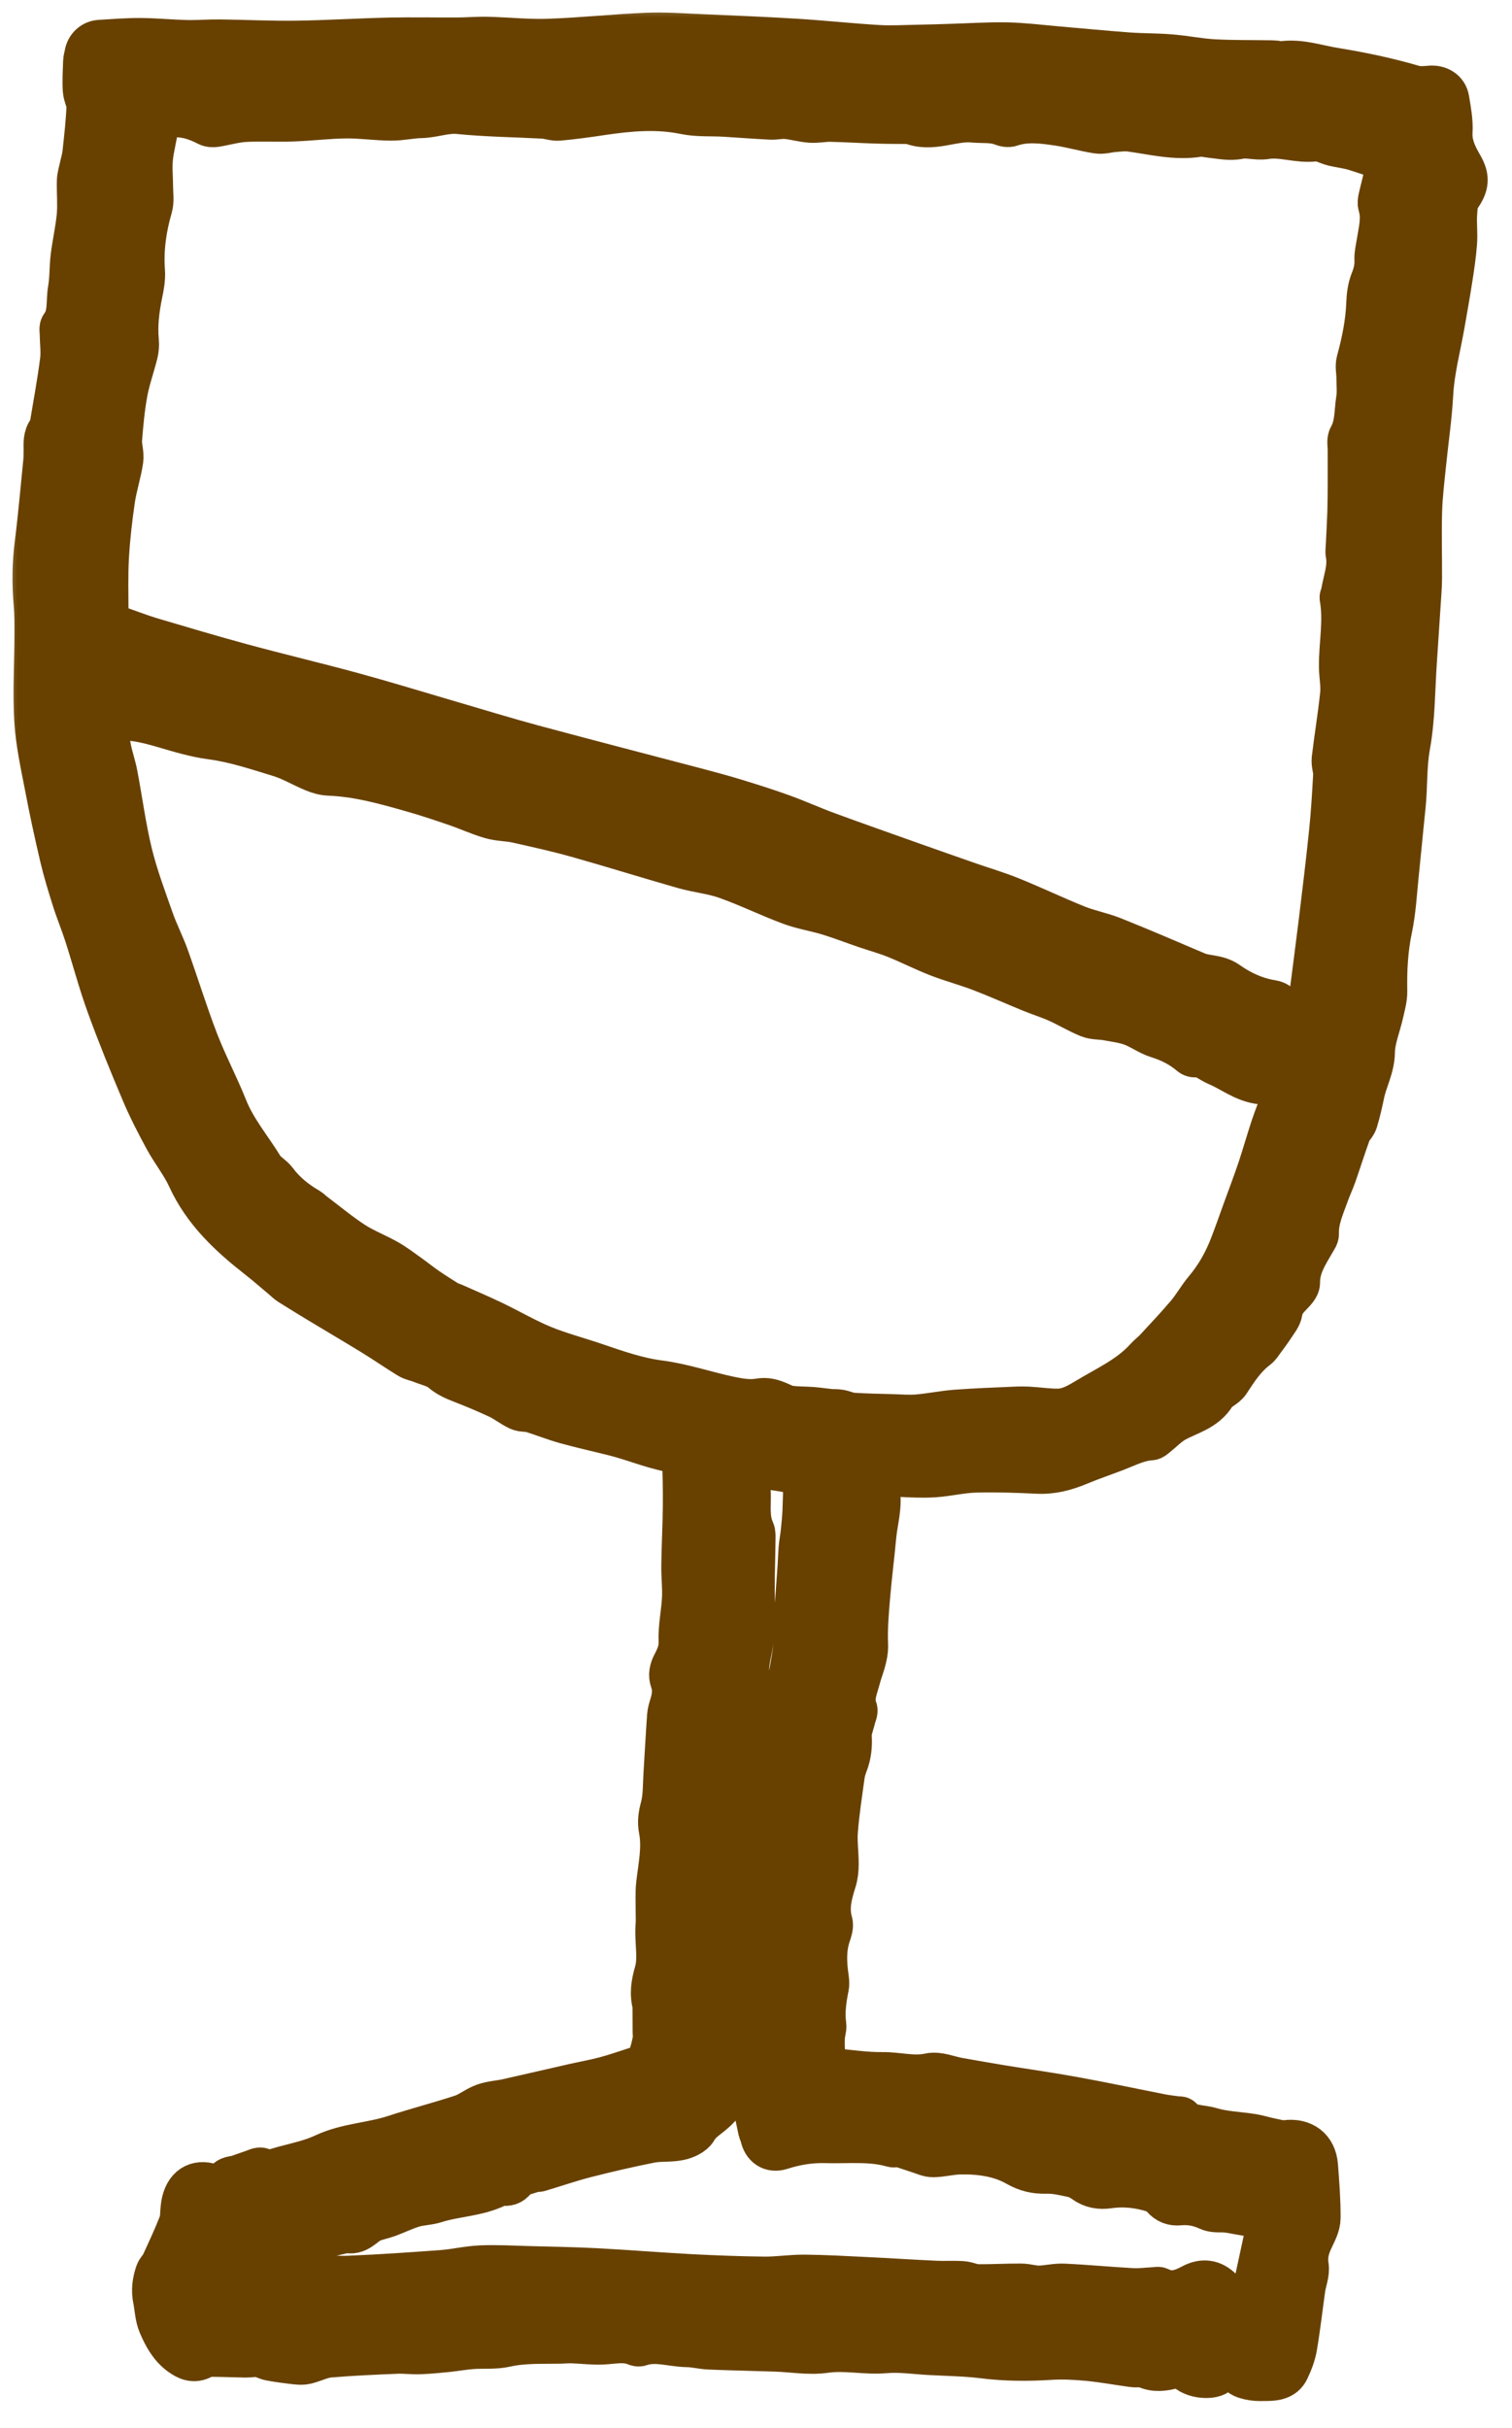
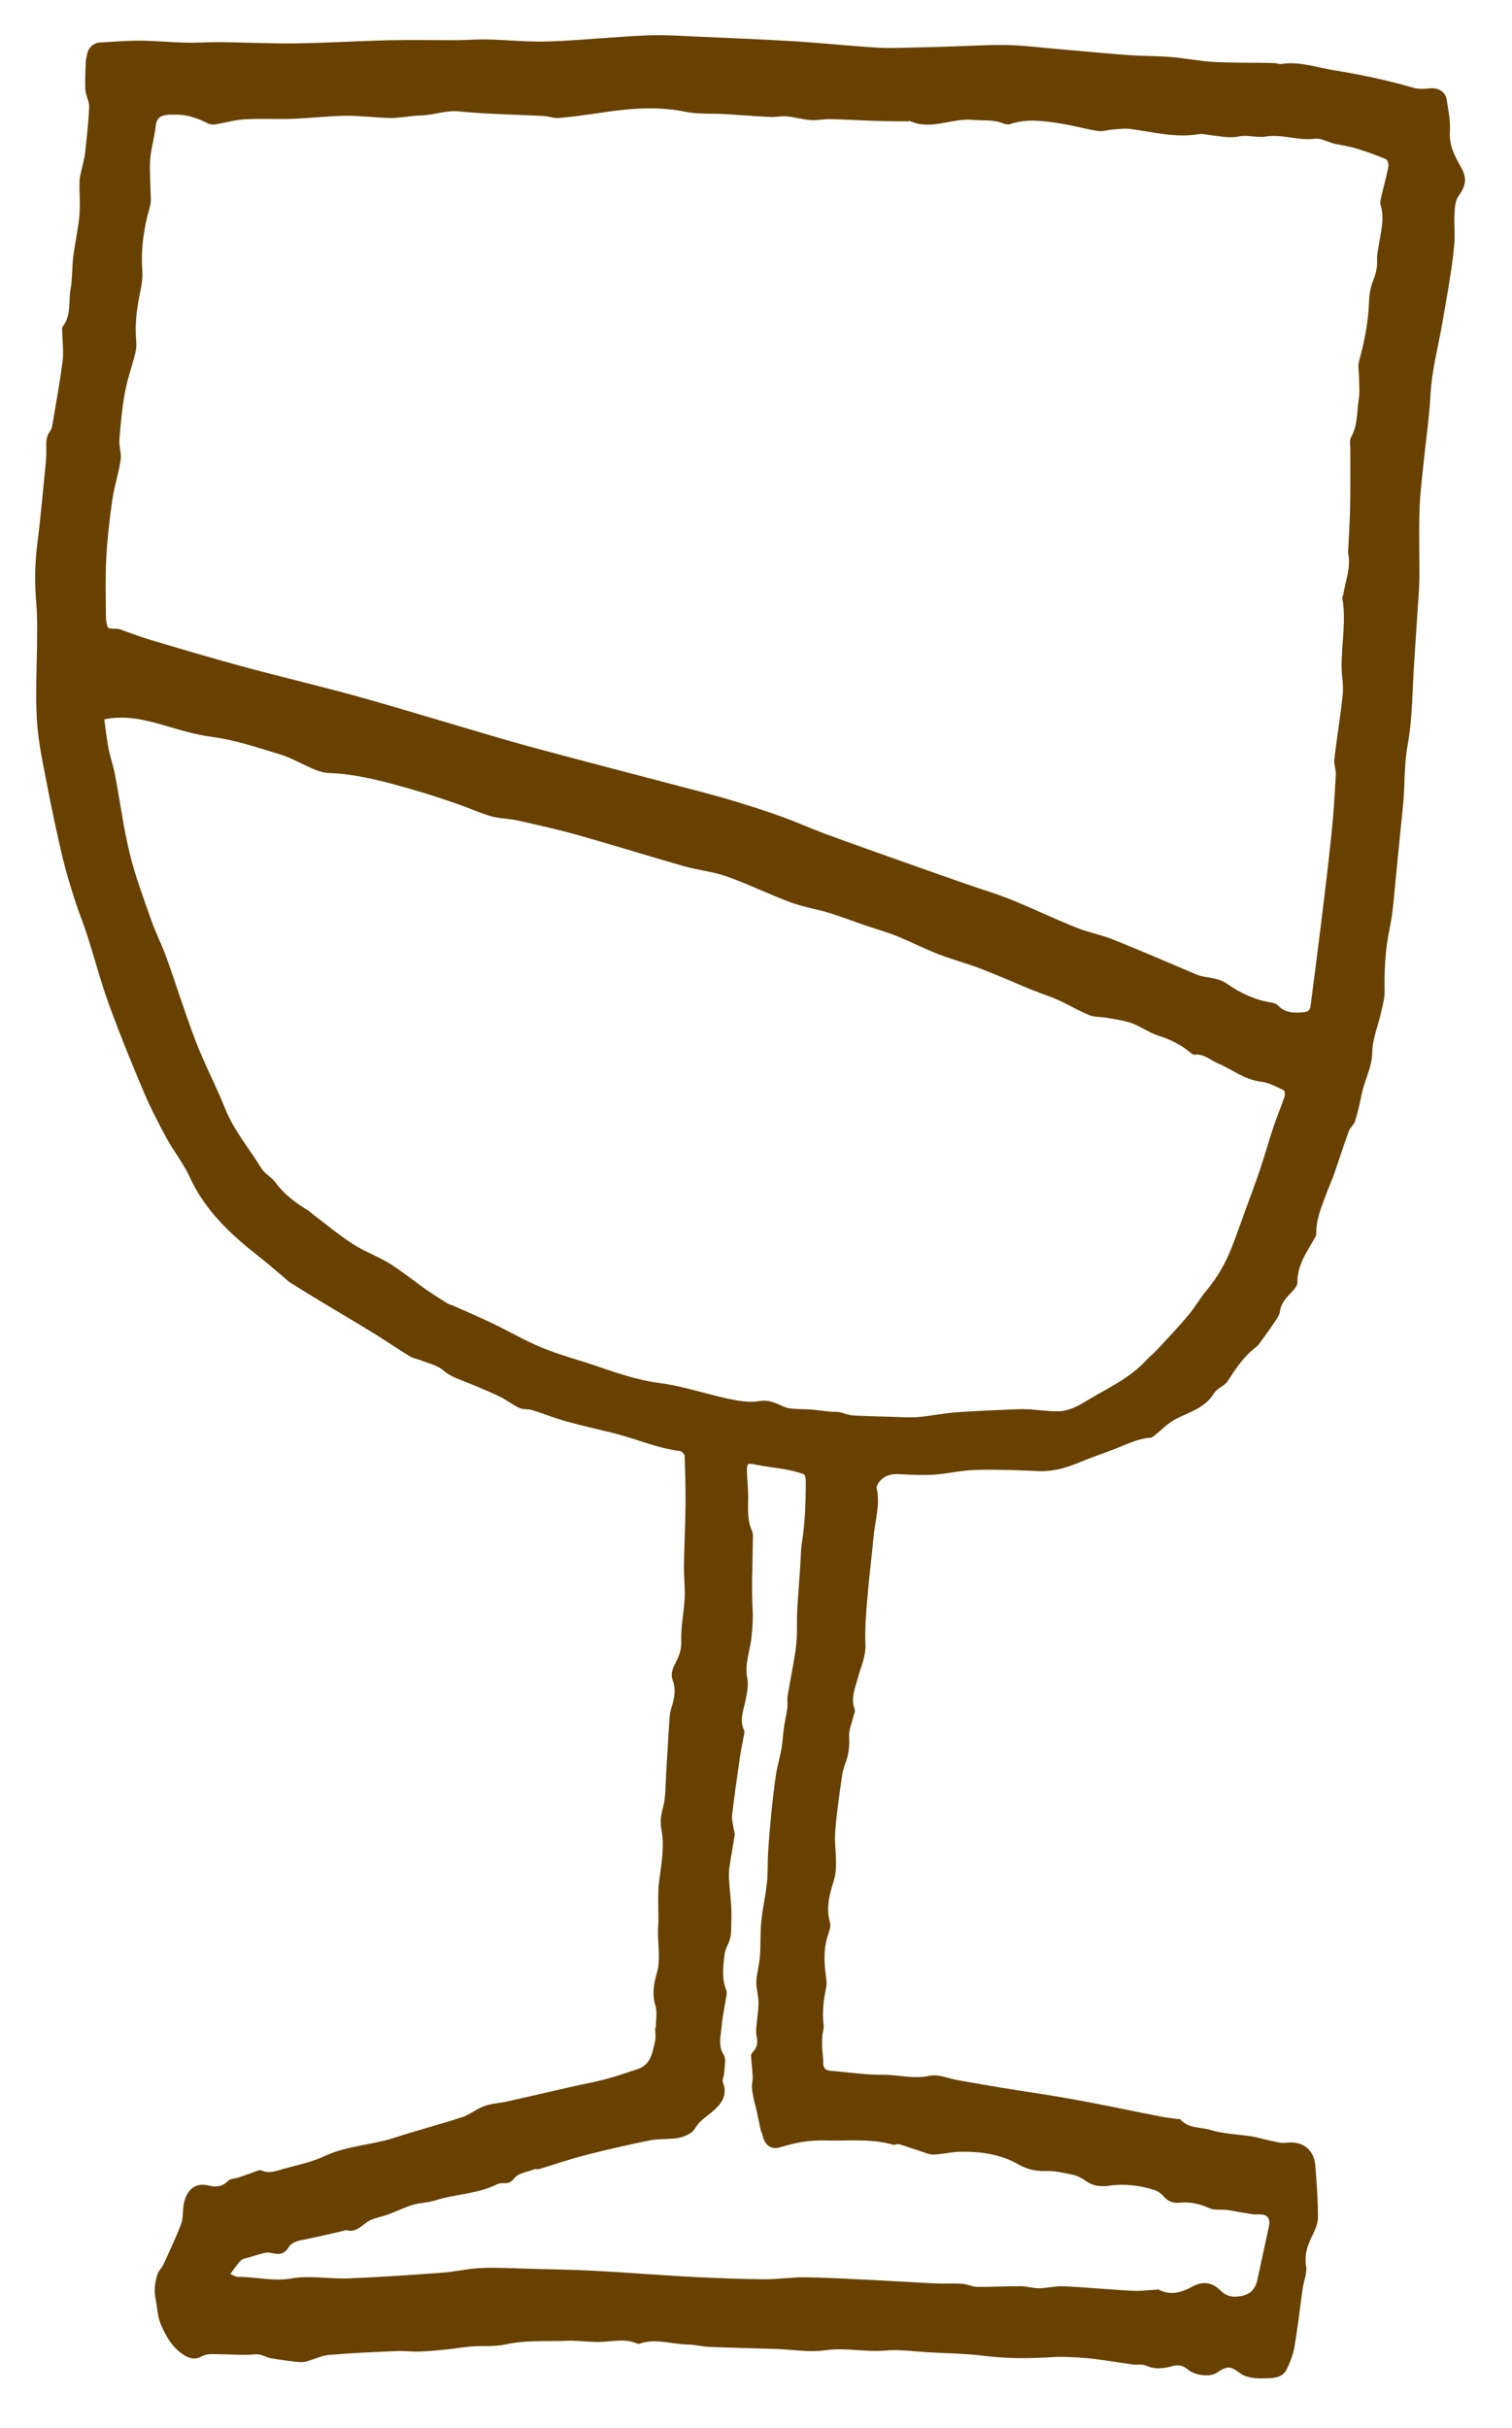
<svg xmlns="http://www.w3.org/2000/svg" fill="none" height="100%" overflow="visible" preserveAspectRatio="none" style="display: block;" viewBox="0 0 43 69" width="100%">
  <g id="Vector">
    <mask fill="black" height="69" id="path-1-outside-1_0_5646" maskUnits="userSpaceOnUse" width="43" x="0" y="0">
-       <rect fill="white" height="69" width="43" />
-       <path d="M18.65 57.633C18.65 57.424 18.697 57.201 18.64 57.008C18.541 56.672 18.59 56.387 18.686 56.051C18.788 55.689 18.71 55.275 18.712 54.884C18.713 54.781 18.725 54.678 18.725 54.574C18.725 54.361 18.718 54.148 18.719 53.935C18.719 53.805 18.721 53.674 18.736 53.545C18.796 53.028 18.911 52.513 18.809 51.987C18.769 51.783 18.796 51.59 18.854 51.379C18.937 51.074 18.923 50.742 18.944 50.42C18.979 49.87 19.007 49.318 19.046 48.768C19.053 48.665 19.087 48.562 19.117 48.462C19.188 48.229 19.22 48.002 19.133 47.762C19.077 47.608 19.108 47.463 19.191 47.304C19.296 47.105 19.386 46.9 19.375 46.641C19.358 46.236 19.451 45.828 19.471 45.42C19.486 45.114 19.447 44.806 19.451 44.499C19.459 43.934 19.489 43.369 19.495 42.804C19.5 42.329 19.487 41.853 19.47 41.378C19.468 41.329 19.387 41.247 19.335 41.24C18.693 41.162 18.103 40.897 17.483 40.74C17.023 40.624 16.559 40.523 16.102 40.396C15.773 40.305 15.454 40.176 15.128 40.075C15.012 40.039 14.873 40.064 14.767 40.015C14.569 39.922 14.395 39.779 14.198 39.686C13.847 39.522 13.49 39.372 13.13 39.233C12.934 39.157 12.759 39.081 12.591 38.938C12.427 38.796 12.183 38.749 11.971 38.663C11.864 38.62 11.742 38.603 11.646 38.544C11.305 38.335 10.976 38.107 10.636 37.898C10.125 37.584 9.607 37.281 9.094 36.971C8.814 36.802 8.536 36.631 8.259 36.457C8.195 36.416 8.141 36.359 8.082 36.31C7.847 36.115 7.619 35.912 7.378 35.724C6.57 35.093 5.832 34.41 5.394 33.45C5.218 33.065 4.943 32.727 4.739 32.352C4.507 31.925 4.282 31.49 4.092 31.043C3.745 30.223 3.408 29.398 3.104 28.562C2.865 27.906 2.688 27.229 2.474 26.564C2.366 26.225 2.227 25.895 2.12 25.556C1.994 25.156 1.87 24.755 1.774 24.347C1.617 23.679 1.472 23.008 1.344 22.335C1.226 21.718 1.087 21.099 1.05 20.475C1.003 19.689 1.052 18.898 1.055 18.109C1.056 17.794 1.061 17.478 1.033 17.166C0.982 16.59 0.989 16.02 1.062 15.445C1.16 14.677 1.226 13.904 1.304 13.132C1.315 13.021 1.317 12.908 1.317 12.796C1.317 12.609 1.293 12.422 1.424 12.255C1.472 12.194 1.486 12.099 1.5 12.017C1.598 11.431 1.706 10.846 1.781 10.257C1.814 10.004 1.776 9.741 1.773 9.483C1.772 9.414 1.752 9.325 1.786 9.28C2.027 8.963 1.945 8.58 2.006 8.229C2.06 7.923 2.045 7.606 2.083 7.297C2.132 6.905 2.223 6.518 2.258 6.125C2.286 5.802 2.253 5.473 2.261 5.147C2.264 5.023 2.305 4.899 2.331 4.776C2.361 4.634 2.405 4.494 2.42 4.351C2.466 3.915 2.517 3.479 2.535 3.041C2.541 2.881 2.439 2.718 2.429 2.554C2.413 2.288 2.43 2.02 2.439 1.752C2.441 1.683 2.465 1.615 2.476 1.546C2.509 1.358 2.653 1.219 2.844 1.208C3.228 1.185 3.612 1.154 3.996 1.156C4.429 1.159 4.861 1.203 5.295 1.213C5.616 1.221 5.938 1.193 6.259 1.197C6.973 1.205 7.686 1.242 8.399 1.233C9.287 1.221 10.174 1.165 11.062 1.144C11.712 1.13 12.362 1.144 13.011 1.141C13.297 1.14 13.583 1.114 13.868 1.121C14.447 1.135 15.028 1.199 15.605 1.178C16.538 1.146 17.468 1.045 18.4 1.006C18.922 0.985 19.445 1.025 19.968 1.047C20.852 1.085 21.737 1.121 22.62 1.175C23.4 1.223 24.176 1.307 24.956 1.354C25.33 1.377 25.707 1.355 26.083 1.348C26.405 1.343 26.726 1.332 27.047 1.322C27.577 1.307 28.107 1.269 28.637 1.28C29.11 1.29 29.582 1.35 30.054 1.391C30.729 1.449 31.404 1.515 32.079 1.565C32.481 1.595 32.886 1.587 33.288 1.62C33.697 1.653 34.102 1.737 34.51 1.76C35.046 1.789 35.583 1.781 36.119 1.789C36.175 1.79 36.231 1.792 36.286 1.798C36.334 1.803 36.385 1.828 36.431 1.82C36.949 1.737 37.434 1.915 37.933 1.996C38.696 2.12 39.447 2.276 40.188 2.493C40.336 2.537 40.505 2.526 40.662 2.511C40.896 2.487 41.105 2.599 41.142 2.832C41.192 3.135 41.252 3.445 41.234 3.747C41.211 4.128 41.367 4.432 41.541 4.736C41.728 5.061 41.698 5.265 41.477 5.576C41.382 5.708 41.374 5.916 41.364 6.092C41.348 6.361 41.382 6.633 41.362 6.902C41.336 7.247 41.284 7.591 41.23 7.934C41.167 8.347 41.091 8.759 41.02 9.171C40.904 9.847 40.721 10.51 40.684 11.203C40.647 11.879 40.545 12.551 40.478 13.226C40.434 13.659 40.38 14.094 40.368 14.529C40.35 15.163 40.369 15.799 40.366 16.433C40.365 16.65 40.347 16.867 40.333 17.083C40.297 17.654 40.259 18.224 40.22 18.794C40.165 19.596 40.172 20.41 40.029 21.196C39.924 21.776 39.959 22.351 39.898 22.925C39.829 23.574 39.771 24.224 39.703 24.873C39.65 25.38 39.625 25.893 39.52 26.389C39.395 26.981 39.366 27.57 39.377 28.17C39.381 28.369 39.322 28.57 39.278 28.768C39.194 29.148 39.032 29.524 39.026 29.904C39.02 30.332 38.812 30.682 38.731 31.076C38.676 31.339 38.617 31.602 38.539 31.857C38.505 31.966 38.395 32.049 38.355 32.157C38.208 32.561 38.079 32.972 37.937 33.379C37.873 33.561 37.789 33.737 37.724 33.919C37.589 34.293 37.421 34.658 37.434 35.071C37.435 35.125 37.391 35.184 37.361 35.237C37.142 35.618 36.89 35.98 36.897 36.455C36.898 36.561 36.774 36.682 36.685 36.775C36.546 36.918 36.432 37.058 36.4 37.272C36.38 37.407 36.274 37.532 36.195 37.653C36.101 37.798 35.997 37.936 35.895 38.075C35.841 38.148 35.792 38.231 35.722 38.284C35.375 38.545 35.145 38.897 34.913 39.254C34.819 39.396 34.605 39.462 34.518 39.606C34.256 40.042 33.787 40.136 33.392 40.356C33.195 40.467 33.032 40.64 32.852 40.783C32.814 40.813 32.771 40.857 32.728 40.86C32.364 40.881 32.047 41.05 31.716 41.177C31.365 41.311 31.008 41.432 30.661 41.577C30.29 41.731 29.917 41.83 29.507 41.81C28.918 41.781 28.328 41.761 27.739 41.777C27.344 41.788 26.952 41.886 26.557 41.912C26.227 41.933 25.893 41.914 25.562 41.897C25.361 41.887 25.184 41.927 25.046 42.069C24.986 42.13 24.916 42.237 24.932 42.305C25.038 42.766 24.887 43.206 24.846 43.653C24.793 44.234 24.717 44.813 24.669 45.394C24.632 45.839 24.593 46.287 24.612 46.731C24.627 47.085 24.479 47.378 24.394 47.699C24.319 47.981 24.186 48.267 24.307 48.579C24.331 48.642 24.278 48.736 24.26 48.815C24.219 48.994 24.137 49.175 24.148 49.35C24.164 49.617 24.138 49.864 24.044 50.111C24.002 50.221 23.965 50.337 23.949 50.453C23.877 50.977 23.796 51.5 23.754 52.027C23.728 52.339 23.777 52.655 23.776 52.97C23.776 53.128 23.761 53.293 23.714 53.443C23.592 53.836 23.483 54.221 23.605 54.639C23.635 54.741 23.588 54.875 23.55 54.986C23.416 55.383 23.435 55.785 23.491 56.19C23.504 56.279 23.516 56.374 23.499 56.46C23.427 56.823 23.373 57.183 23.424 57.555C23.438 57.651 23.394 57.755 23.387 57.856C23.378 57.973 23.377 58.091 23.382 58.209C23.387 58.338 23.413 58.467 23.411 58.596C23.408 58.755 23.451 58.844 23.63 58.856C24.117 58.89 24.604 58.974 25.09 58.967C25.537 58.961 25.973 59.098 26.434 58.997C26.684 58.942 26.977 59.075 27.25 59.123C27.655 59.194 28.06 59.266 28.466 59.333C29.159 59.446 29.855 59.543 30.545 59.669C31.377 59.821 32.204 59.997 33.035 60.16C33.184 60.189 33.337 60.204 33.488 60.225C33.515 60.228 33.555 60.219 33.568 60.234C33.793 60.498 34.137 60.449 34.422 60.535C34.803 60.65 35.215 60.658 35.613 60.722C35.791 60.751 35.963 60.809 36.14 60.843C36.282 60.872 36.431 60.918 36.571 60.9C37.039 60.841 37.37 61.08 37.407 61.553C37.446 62.046 37.483 62.54 37.481 63.034C37.48 63.218 37.384 63.41 37.3 63.583C37.171 63.846 37.095 64.096 37.144 64.402C37.176 64.603 37.079 64.824 37.048 65.037C36.97 65.59 36.908 66.146 36.814 66.696C36.776 66.917 36.691 67.136 36.593 67.339C36.487 67.558 36.263 67.59 36.043 67.594C35.905 67.596 35.764 67.603 35.629 67.581C35.511 67.562 35.38 67.531 35.287 67.462C34.985 67.24 34.914 67.23 34.597 67.441C34.416 67.562 33.985 67.521 33.778 67.342C33.644 67.227 33.511 67.203 33.351 67.246C33.097 67.314 32.85 67.353 32.592 67.232C32.486 67.183 32.343 67.219 32.219 67.202C31.797 67.145 31.377 67.067 30.955 67.026C30.594 66.992 30.228 66.972 29.867 66.995C29.233 67.035 28.604 67.033 27.971 66.954C27.465 66.89 26.952 66.885 26.442 66.857C26.019 66.834 25.593 66.769 25.176 66.805C24.604 66.856 24.042 66.714 23.464 66.798C23.01 66.864 22.534 66.775 22.068 66.76C21.436 66.739 20.803 66.727 20.171 66.701C19.964 66.692 19.759 66.635 19.552 66.633C19.099 66.627 18.647 66.45 18.19 66.61C18.161 66.62 18.119 66.609 18.088 66.596C17.778 66.466 17.463 66.542 17.146 66.558C16.857 66.573 16.566 66.534 16.275 66.524C16.164 66.52 16.052 66.531 15.94 66.534C15.417 66.544 14.895 66.515 14.373 66.632C14.064 66.701 13.732 66.665 13.412 66.689C13.182 66.706 12.954 66.749 12.725 66.772C12.463 66.799 12.2 66.825 11.937 66.834C11.719 66.842 11.498 66.811 11.279 66.821C10.639 66.848 9.997 66.874 9.359 66.929C9.136 66.949 8.922 67.062 8.701 67.118C8.612 67.14 8.512 67.135 8.419 67.124C8.177 67.097 7.936 67.066 7.697 67.022C7.582 67.001 7.475 66.93 7.36 66.916C7.239 66.9 7.112 66.931 6.989 66.929C6.662 66.924 6.334 66.908 6.007 66.907C5.919 66.907 5.82 66.924 5.745 66.967C5.516 67.098 5.331 67.011 5.148 66.876C4.868 66.669 4.712 66.378 4.577 66.068C4.475 65.835 4.475 65.587 4.426 65.35C4.371 65.083 4.408 64.855 4.485 64.619C4.515 64.528 4.603 64.457 4.644 64.367C4.819 63.986 4.998 63.606 5.15 63.215C5.206 63.07 5.194 62.898 5.213 62.738C5.268 62.252 5.537 62.019 5.928 62.115C6.136 62.166 6.321 62.156 6.486 61.982C6.548 61.917 6.68 61.921 6.777 61.889C6.921 61.841 7.063 61.787 7.206 61.739C7.282 61.715 7.378 61.659 7.434 61.685C7.665 61.791 7.876 61.691 8.084 61.635C8.472 61.532 8.873 61.447 9.233 61.278C9.868 60.98 10.568 60.969 11.221 60.756C11.858 60.548 12.508 60.38 13.144 60.172C13.366 60.099 13.558 59.934 13.779 59.855C13.986 59.782 14.214 59.773 14.43 59.725C15.057 59.585 15.683 59.438 16.31 59.296C16.617 59.227 16.927 59.172 17.23 59.091C17.532 59.01 17.829 58.905 18.128 58.809C18.509 58.686 18.553 58.342 18.627 58.028C18.657 57.901 18.632 57.762 18.632 57.629C18.638 57.629 18.643 57.629 18.649 57.629L18.65 57.633ZM4.981 3.258C4.925 3.258 4.869 3.255 4.813 3.259C4.61 3.271 4.456 3.321 4.429 3.575C4.397 3.885 4.303 4.189 4.274 4.5C4.248 4.773 4.277 5.051 4.278 5.327C4.279 5.514 4.312 5.712 4.261 5.885C4.087 6.482 4.003 7.083 4.048 7.706C4.064 7.918 4.021 8.139 3.977 8.35C3.886 8.795 3.831 9.24 3.874 9.696C3.885 9.811 3.874 9.933 3.846 10.045C3.753 10.415 3.622 10.778 3.553 11.153C3.473 11.595 3.431 12.046 3.396 12.494C3.381 12.686 3.459 12.888 3.431 13.075C3.375 13.451 3.252 13.816 3.197 14.192C3.118 14.729 3.056 15.271 3.024 15.813C2.994 16.334 3.008 16.857 3.01 17.38C3.011 17.532 3.011 17.694 3.066 17.83C3.085 17.878 3.266 17.861 3.373 17.875C3.393 17.877 3.413 17.888 3.433 17.895C3.716 17.993 3.995 18.102 4.282 18.188C5.144 18.443 6.007 18.701 6.875 18.936C7.92 19.22 8.975 19.468 10.021 19.753C10.945 20.005 11.861 20.287 12.781 20.556C13.573 20.787 14.361 21.03 15.158 21.245C16.706 21.662 18.26 22.062 19.811 22.471C20.181 22.569 20.552 22.668 20.919 22.781C21.36 22.916 21.801 23.055 22.235 23.212C22.662 23.366 23.076 23.555 23.502 23.711C24.307 24.007 25.116 24.291 25.924 24.578C26.464 24.77 27.005 24.959 27.546 25.148C27.949 25.288 28.36 25.408 28.754 25.569C29.377 25.821 29.984 26.112 30.608 26.363C30.943 26.498 31.307 26.564 31.643 26.698C32.44 27.017 33.23 27.357 34.021 27.694C34.302 27.813 34.612 27.758 34.899 27.962C35.27 28.226 35.706 28.425 36.176 28.498C36.236 28.508 36.306 28.535 36.346 28.578C36.553 28.799 36.811 28.791 37.081 28.768C37.204 28.758 37.256 28.702 37.271 28.59C37.374 27.786 37.481 26.982 37.58 26.176C37.683 25.329 37.786 24.483 37.873 23.635C37.928 23.1 37.96 22.563 37.989 22.025C37.997 21.876 37.931 21.721 37.947 21.574C38.02 20.958 38.124 20.346 38.187 19.729C38.213 19.476 38.157 19.214 38.154 18.956C38.147 18.302 38.291 17.648 38.173 16.992C38.167 16.962 38.198 16.928 38.203 16.894C38.261 16.511 38.422 16.14 38.343 15.739C38.331 15.679 38.343 15.613 38.346 15.55C38.362 15.224 38.381 14.898 38.392 14.571C38.401 14.287 38.402 14.002 38.403 13.716C38.404 13.403 38.401 13.09 38.402 12.777C38.402 12.659 38.37 12.518 38.422 12.428C38.615 12.089 38.584 11.711 38.642 11.35C38.675 11.145 38.651 10.932 38.65 10.722C38.65 10.571 38.61 10.411 38.649 10.271C38.799 9.723 38.912 9.173 38.932 8.603C38.939 8.397 38.97 8.181 39.045 7.991C39.126 7.79 39.173 7.599 39.163 7.383C39.155 7.233 39.194 7.08 39.218 6.929C39.275 6.565 39.379 6.203 39.264 5.83C39.247 5.774 39.257 5.705 39.27 5.645C39.34 5.342 39.423 5.041 39.485 4.736C39.498 4.67 39.462 4.542 39.416 4.523C39.13 4.405 38.838 4.3 38.542 4.211C38.346 4.151 38.139 4.129 37.939 4.082C37.757 4.038 37.569 3.921 37.398 3.943C36.922 4.006 36.466 3.804 35.99 3.881C35.746 3.92 35.478 3.827 35.239 3.877C34.964 3.934 34.713 3.87 34.453 3.845C34.334 3.834 34.211 3.794 34.098 3.813C33.431 3.924 32.79 3.751 32.14 3.665C31.985 3.644 31.824 3.668 31.666 3.679C31.515 3.69 31.358 3.744 31.213 3.721C30.84 3.663 30.475 3.555 30.103 3.5C29.646 3.432 29.185 3.371 28.729 3.526C28.67 3.547 28.587 3.531 28.526 3.507C28.248 3.393 27.955 3.434 27.667 3.407C27.071 3.35 26.486 3.71 25.889 3.444C25.866 3.434 25.834 3.448 25.805 3.448C25.519 3.445 25.232 3.447 24.945 3.437C24.505 3.424 24.065 3.397 23.625 3.386C23.434 3.382 23.24 3.426 23.051 3.413C22.822 3.396 22.597 3.329 22.369 3.307C22.218 3.292 22.063 3.332 21.912 3.325C21.473 3.303 21.035 3.268 20.597 3.242C20.226 3.22 19.846 3.25 19.486 3.176C18.683 3.01 17.892 3.084 17.097 3.202C16.698 3.262 16.297 3.318 15.895 3.354C15.753 3.367 15.606 3.305 15.46 3.297C14.656 3.254 13.848 3.246 13.048 3.166C12.668 3.128 12.331 3.274 11.968 3.281C11.684 3.287 11.401 3.356 11.118 3.353C10.691 3.35 10.264 3.285 9.838 3.29C9.332 3.296 8.827 3.359 8.321 3.377C7.868 3.393 7.413 3.365 6.961 3.391C6.68 3.407 6.403 3.49 6.123 3.535C6.059 3.545 5.98 3.542 5.924 3.513C5.628 3.361 5.322 3.251 4.983 3.259L4.981 3.258ZM2.966 20.443C3.005 20.717 3.032 20.994 3.085 21.266C3.134 21.518 3.222 21.763 3.27 22.016C3.413 22.764 3.51 23.522 3.69 24.261C3.847 24.905 4.083 25.53 4.303 26.157C4.428 26.514 4.604 26.853 4.733 27.21C5.018 28.005 5.266 28.814 5.57 29.603C5.818 30.247 6.144 30.86 6.4 31.501C6.651 32.132 7.089 32.642 7.437 33.21C7.528 33.359 7.713 33.448 7.819 33.59C8.073 33.931 8.394 34.186 8.757 34.397C8.803 34.424 8.84 34.468 8.884 34.501C9.262 34.787 9.628 35.092 10.024 35.35C10.329 35.549 10.677 35.681 10.995 35.86C11.207 35.98 11.402 36.13 11.601 36.271C11.771 36.392 11.932 36.523 12.103 36.641C12.309 36.783 12.52 36.916 12.731 37.048C12.777 37.078 12.836 37.085 12.887 37.108C13.263 37.275 13.642 37.437 14.012 37.614C14.484 37.84 14.937 38.108 15.419 38.306C15.902 38.505 16.413 38.637 16.909 38.806C17.51 39.01 18.101 39.221 18.744 39.305C19.415 39.391 20.067 39.618 20.733 39.759C21.012 39.818 21.313 39.869 21.586 39.821C21.804 39.783 21.96 39.836 22.137 39.911C22.239 39.954 22.343 40.013 22.451 40.026C22.666 40.052 22.885 40.048 23.102 40.064C23.266 40.077 23.43 40.103 23.593 40.119C23.687 40.129 23.784 40.119 23.875 40.136C23.998 40.158 24.117 40.219 24.24 40.227C24.615 40.25 24.991 40.257 25.366 40.267C25.611 40.274 25.857 40.295 26.099 40.275C26.461 40.245 26.819 40.169 27.18 40.141C27.735 40.099 28.291 40.08 28.847 40.055C28.986 40.048 29.126 40.047 29.265 40.055C29.544 40.071 29.821 40.116 30.099 40.111C30.397 40.105 30.652 39.964 30.908 39.809C31.497 39.453 32.135 39.172 32.61 38.648C32.699 38.55 32.807 38.47 32.897 38.373C33.2 38.045 33.507 37.722 33.794 37.382C33.982 37.16 34.124 36.9 34.311 36.678C34.625 36.305 34.859 35.889 35.035 35.44C35.17 35.095 35.29 34.745 35.417 34.397C35.557 34.011 35.704 33.627 35.835 33.237C35.969 32.836 36.083 32.427 36.217 32.026C36.314 31.735 36.434 31.452 36.533 31.163C36.551 31.11 36.535 30.996 36.502 30.982C36.294 30.887 36.081 30.766 35.86 30.742C35.394 30.69 35.044 30.393 34.636 30.222C34.421 30.132 34.246 29.946 33.984 29.976C33.953 29.979 33.913 29.963 33.888 29.942C33.608 29.704 33.294 29.544 32.94 29.434C32.68 29.353 32.45 29.176 32.192 29.083C31.965 29.001 31.718 28.972 31.479 28.927C31.311 28.897 31.127 28.912 30.974 28.85C30.675 28.729 30.395 28.557 30.099 28.424C29.853 28.313 29.594 28.233 29.343 28.131C28.864 27.935 28.391 27.723 27.908 27.538C27.505 27.383 27.085 27.273 26.683 27.117C26.28 26.96 25.893 26.761 25.491 26.599C25.208 26.485 24.911 26.404 24.621 26.305C24.272 26.186 23.928 26.052 23.575 25.944C23.217 25.834 22.84 25.778 22.49 25.648C21.876 25.419 21.284 25.128 20.666 24.909C20.276 24.77 19.851 24.732 19.45 24.618C18.442 24.331 17.441 24.017 16.432 23.733C15.863 23.573 15.285 23.445 14.708 23.316C14.466 23.261 14.207 23.269 13.97 23.2C13.637 23.104 13.32 22.956 12.992 22.844C12.597 22.708 12.201 22.575 11.8 22.46C11 22.231 10.201 22.002 9.361 21.97C9.218 21.965 9.07 21.922 8.936 21.866C8.607 21.73 8.295 21.541 7.956 21.438C7.317 21.244 6.683 21.029 6.012 20.941C5.564 20.882 5.122 20.748 4.686 20.62C4.132 20.457 3.58 20.321 2.969 20.444L2.966 20.443ZM6.551 64.632C6.64 64.665 6.707 64.713 6.773 64.712C7.278 64.707 7.767 64.848 8.291 64.755C8.813 64.664 9.367 64.776 9.905 64.755C10.797 64.72 11.689 64.657 12.579 64.592C12.947 64.565 13.31 64.475 13.678 64.46C14.128 64.441 14.581 64.468 15.033 64.48C15.668 64.497 16.303 64.507 16.937 64.54C17.841 64.588 18.743 64.661 19.647 64.71C20.341 64.746 21.037 64.772 21.732 64.78C22.113 64.784 22.495 64.721 22.876 64.724C23.449 64.729 24.023 64.762 24.596 64.79C25.265 64.822 25.933 64.866 26.601 64.897C26.855 64.909 27.111 64.891 27.365 64.907C27.509 64.917 27.649 64.994 27.792 64.996C28.206 65 28.62 64.975 29.035 64.977C29.206 64.978 29.377 65.037 29.548 65.035C29.783 65.032 30.019 64.968 30.253 64.979C30.901 65.009 31.549 65.072 32.197 65.107C32.417 65.119 32.638 65.088 32.859 65.077C32.892 65.075 32.933 65.063 32.959 65.076C33.297 65.253 33.605 65.152 33.912 64.987C34.213 64.825 34.475 64.862 34.714 65.103C34.844 65.234 34.991 65.284 35.169 65.272C35.515 65.248 35.692 65.104 35.762 64.781C35.87 64.284 35.977 63.788 36.084 63.291C36.141 63.024 36.038 62.922 35.76 62.936C35.626 62.943 35.489 62.908 35.355 62.887C35.204 62.864 35.055 62.829 34.904 62.81C34.733 62.789 34.539 62.825 34.392 62.758C34.114 62.63 33.84 62.574 33.539 62.604C33.363 62.622 33.214 62.566 33.092 62.423C33.027 62.346 32.933 62.276 32.838 62.246C32.413 62.109 31.975 62.057 31.53 62.121C31.285 62.157 31.062 62.122 30.856 61.971C30.757 61.899 30.639 61.838 30.52 61.812C30.271 61.759 30.014 61.696 29.762 61.703C29.458 61.712 29.216 61.66 28.934 61.5C28.435 61.217 27.849 61.141 27.269 61.157C27.027 61.164 26.786 61.23 26.544 61.235C26.415 61.238 26.284 61.171 26.155 61.131C25.962 61.07 25.77 60.999 25.575 60.943C25.518 60.927 25.445 60.97 25.389 60.953C24.761 60.772 24.116 60.853 23.478 60.834C23.043 60.821 22.618 60.892 22.2 61.026C21.938 61.11 21.747 60.968 21.692 60.706C21.679 60.646 21.646 60.589 21.632 60.529C21.593 60.355 21.561 60.181 21.522 60.007C21.494 59.88 21.457 59.756 21.431 59.629C21.409 59.525 21.389 59.419 21.385 59.313C21.381 59.218 21.411 59.12 21.406 59.025C21.396 58.827 21.371 58.63 21.359 58.432C21.357 58.397 21.381 58.35 21.407 58.325C21.545 58.191 21.552 58.034 21.514 57.859C21.499 57.787 21.502 57.709 21.508 57.634C21.528 57.393 21.57 57.152 21.571 56.911C21.572 56.714 21.502 56.515 21.509 56.318C21.519 56.083 21.594 55.85 21.611 55.614C21.636 55.281 21.617 54.944 21.65 54.611C21.686 54.244 21.772 53.882 21.811 53.516C21.842 53.225 21.827 52.931 21.845 52.639C21.869 52.262 21.9 51.885 21.938 51.509C21.974 51.149 22.014 50.789 22.069 50.431C22.107 50.184 22.182 49.943 22.225 49.696C22.259 49.501 22.266 49.302 22.294 49.106C22.322 48.914 22.367 48.724 22.392 48.532C22.406 48.424 22.381 48.31 22.398 48.203C22.475 47.728 22.581 47.257 22.64 46.78C22.681 46.45 22.655 46.112 22.672 45.779C22.694 45.363 22.73 44.948 22.757 44.532C22.77 44.352 22.772 44.171 22.788 43.991C22.801 43.847 22.831 43.706 22.845 43.562C22.866 43.361 22.887 43.159 22.896 42.957C22.909 42.667 22.916 42.377 22.916 42.087C22.916 42.021 22.893 41.913 22.853 41.897C22.691 41.837 22.52 41.795 22.349 41.764C22.062 41.712 21.771 41.685 21.486 41.626C21.263 41.58 21.24 41.578 21.242 41.81C21.245 42.061 21.28 42.312 21.278 42.562C21.275 42.884 21.246 43.203 21.387 43.509C21.42 43.58 21.411 43.673 21.411 43.756C21.405 44.425 21.367 45.097 21.405 45.763C21.421 46.026 21.396 46.27 21.372 46.525C21.335 46.917 21.168 47.292 21.253 47.705C21.293 47.897 21.242 48.115 21.204 48.316C21.15 48.601 21.021 48.879 21.16 49.173C21.171 49.197 21.173 49.23 21.168 49.256C21.127 49.489 21.075 49.72 21.041 49.954C20.962 50.499 20.884 51.045 20.82 51.593C20.806 51.72 20.849 51.855 20.867 51.986C20.874 52.041 20.902 52.097 20.895 52.149C20.848 52.457 20.788 52.763 20.744 53.071C20.726 53.201 20.728 53.335 20.736 53.466C20.75 53.703 20.782 53.938 20.795 54.174C20.805 54.366 20.801 54.559 20.796 54.751C20.793 54.866 20.793 54.985 20.764 55.095C20.723 55.247 20.624 55.388 20.607 55.539C20.568 55.877 20.516 56.22 20.651 56.552C20.669 56.595 20.67 56.65 20.663 56.698C20.616 57.001 20.546 57.301 20.521 57.606C20.5 57.867 20.413 58.13 20.581 58.399C20.658 58.523 20.603 58.732 20.597 58.902C20.594 58.997 20.532 59.106 20.561 59.184C20.712 59.59 20.477 59.837 20.209 60.057C20.045 60.192 19.876 60.296 19.762 60.498C19.687 60.629 19.48 60.723 19.317 60.757C19.046 60.813 18.758 60.777 18.488 60.831C17.866 60.955 17.248 61.098 16.634 61.255C16.193 61.369 15.761 61.518 15.324 61.649C15.286 61.66 15.236 61.638 15.2 61.652C15.002 61.729 14.739 61.761 14.627 61.907C14.515 62.053 14.427 62.052 14.292 62.049C14.238 62.048 14.177 62.059 14.128 62.083C13.575 62.359 12.947 62.355 12.369 62.54C12.168 62.604 11.945 62.602 11.742 62.664C11.497 62.738 11.264 62.853 11.023 62.942C10.866 63 10.697 63.027 10.546 63.094C10.315 63.196 10.159 63.476 9.846 63.382C9.829 63.376 9.806 63.394 9.786 63.399C9.438 63.478 9.09 63.56 8.74 63.633C8.541 63.675 8.317 63.692 8.205 63.876C8.076 64.087 7.914 64.076 7.719 64.033C7.656 64.019 7.585 64.016 7.523 64.031C7.373 64.066 7.225 64.113 7.077 64.159C6.999 64.183 6.903 64.192 6.851 64.244C6.744 64.351 6.662 64.482 6.549 64.631L6.551 64.632Z" />
-     </mask>
+       </mask>
    <path d="M18.65 57.633C18.65 57.424 18.697 57.201 18.64 57.008C18.541 56.672 18.59 56.387 18.686 56.051C18.788 55.689 18.71 55.275 18.712 54.884C18.713 54.781 18.725 54.678 18.725 54.574C18.725 54.361 18.718 54.148 18.719 53.935C18.719 53.805 18.721 53.674 18.736 53.545C18.796 53.028 18.911 52.513 18.809 51.987C18.769 51.783 18.796 51.59 18.854 51.379C18.937 51.074 18.923 50.742 18.944 50.42C18.979 49.87 19.007 49.318 19.046 48.768C19.053 48.665 19.087 48.562 19.117 48.462C19.188 48.229 19.22 48.002 19.133 47.762C19.077 47.608 19.108 47.463 19.191 47.304C19.296 47.105 19.386 46.9 19.375 46.641C19.358 46.236 19.451 45.828 19.471 45.42C19.486 45.114 19.447 44.806 19.451 44.499C19.459 43.934 19.489 43.369 19.495 42.804C19.5 42.329 19.487 41.853 19.47 41.378C19.468 41.329 19.387 41.247 19.335 41.24C18.693 41.162 18.103 40.897 17.483 40.74C17.023 40.624 16.559 40.523 16.102 40.396C15.773 40.305 15.454 40.176 15.128 40.075C15.012 40.039 14.873 40.064 14.767 40.015C14.569 39.922 14.395 39.779 14.198 39.686C13.847 39.522 13.49 39.372 13.13 39.233C12.934 39.157 12.759 39.081 12.591 38.938C12.427 38.796 12.183 38.749 11.971 38.663C11.864 38.62 11.742 38.603 11.646 38.544C11.305 38.335 10.976 38.107 10.636 37.898C10.125 37.584 9.607 37.281 9.094 36.971C8.814 36.802 8.536 36.631 8.259 36.457C8.195 36.416 8.141 36.359 8.082 36.31C7.847 36.115 7.619 35.912 7.378 35.724C6.57 35.093 5.832 34.41 5.394 33.45C5.218 33.065 4.943 32.727 4.739 32.352C4.507 31.925 4.282 31.49 4.092 31.043C3.745 30.223 3.408 29.398 3.104 28.562C2.865 27.906 2.688 27.229 2.474 26.564C2.366 26.225 2.227 25.895 2.12 25.556C1.994 25.156 1.87 24.755 1.774 24.347C1.617 23.679 1.472 23.008 1.344 22.335C1.226 21.718 1.087 21.099 1.05 20.475C1.003 19.689 1.052 18.898 1.055 18.109C1.056 17.794 1.061 17.478 1.033 17.166C0.982 16.59 0.989 16.02 1.062 15.445C1.16 14.677 1.226 13.904 1.304 13.132C1.315 13.021 1.317 12.908 1.317 12.796C1.317 12.609 1.293 12.422 1.424 12.255C1.472 12.194 1.486 12.099 1.5 12.017C1.598 11.431 1.706 10.846 1.781 10.257C1.814 10.004 1.776 9.741 1.773 9.483C1.772 9.414 1.752 9.325 1.786 9.28C2.027 8.963 1.945 8.58 2.006 8.229C2.06 7.923 2.045 7.606 2.083 7.297C2.132 6.905 2.223 6.518 2.258 6.125C2.286 5.802 2.253 5.473 2.261 5.147C2.264 5.023 2.305 4.899 2.331 4.776C2.361 4.634 2.405 4.494 2.42 4.351C2.466 3.915 2.517 3.479 2.535 3.041C2.541 2.881 2.439 2.718 2.429 2.554C2.413 2.288 2.43 2.02 2.439 1.752C2.441 1.683 2.465 1.615 2.476 1.546C2.509 1.358 2.653 1.219 2.844 1.208C3.228 1.185 3.612 1.154 3.996 1.156C4.429 1.159 4.861 1.203 5.295 1.213C5.616 1.221 5.938 1.193 6.259 1.197C6.973 1.205 7.686 1.242 8.399 1.233C9.287 1.221 10.174 1.165 11.062 1.144C11.712 1.13 12.362 1.144 13.011 1.141C13.297 1.14 13.583 1.114 13.868 1.121C14.447 1.135 15.028 1.199 15.605 1.178C16.538 1.146 17.468 1.045 18.4 1.006C18.922 0.985 19.445 1.025 19.968 1.047C20.852 1.085 21.737 1.121 22.62 1.175C23.4 1.223 24.176 1.307 24.956 1.354C25.33 1.377 25.707 1.355 26.083 1.348C26.405 1.343 26.726 1.332 27.047 1.322C27.577 1.307 28.107 1.269 28.637 1.28C29.11 1.29 29.582 1.35 30.054 1.391C30.729 1.449 31.404 1.515 32.079 1.565C32.481 1.595 32.886 1.587 33.288 1.62C33.697 1.653 34.102 1.737 34.51 1.76C35.046 1.789 35.583 1.781 36.119 1.789C36.175 1.79 36.231 1.792 36.286 1.798C36.334 1.803 36.385 1.828 36.431 1.82C36.949 1.737 37.434 1.915 37.933 1.996C38.696 2.12 39.447 2.276 40.188 2.493C40.336 2.537 40.505 2.526 40.662 2.511C40.896 2.487 41.105 2.599 41.142 2.832C41.192 3.135 41.252 3.445 41.234 3.747C41.211 4.128 41.367 4.432 41.541 4.736C41.728 5.061 41.698 5.265 41.477 5.576C41.382 5.708 41.374 5.916 41.364 6.092C41.348 6.361 41.382 6.633 41.362 6.902C41.336 7.247 41.284 7.591 41.23 7.934C41.167 8.347 41.091 8.759 41.02 9.171C40.904 9.847 40.721 10.51 40.684 11.203C40.647 11.879 40.545 12.551 40.478 13.226C40.434 13.659 40.38 14.094 40.368 14.529C40.35 15.163 40.369 15.799 40.366 16.433C40.365 16.65 40.347 16.867 40.333 17.083C40.297 17.654 40.259 18.224 40.22 18.794C40.165 19.596 40.172 20.41 40.029 21.196C39.924 21.776 39.959 22.351 39.898 22.925C39.829 23.574 39.771 24.224 39.703 24.873C39.65 25.38 39.625 25.893 39.52 26.389C39.395 26.981 39.366 27.57 39.377 28.17C39.381 28.369 39.322 28.57 39.278 28.768C39.194 29.148 39.032 29.524 39.026 29.904C39.02 30.332 38.812 30.682 38.731 31.076C38.676 31.339 38.617 31.602 38.539 31.857C38.505 31.966 38.395 32.049 38.355 32.157C38.208 32.561 38.079 32.972 37.937 33.379C37.873 33.561 37.789 33.737 37.724 33.919C37.589 34.293 37.421 34.658 37.434 35.071C37.435 35.125 37.391 35.184 37.361 35.237C37.142 35.618 36.89 35.98 36.897 36.455C36.898 36.561 36.774 36.682 36.685 36.775C36.546 36.918 36.432 37.058 36.4 37.272C36.38 37.407 36.274 37.532 36.195 37.653C36.101 37.798 35.997 37.936 35.895 38.075C35.841 38.148 35.792 38.231 35.722 38.284C35.375 38.545 35.145 38.897 34.913 39.254C34.819 39.396 34.605 39.462 34.518 39.606C34.256 40.042 33.787 40.136 33.392 40.356C33.195 40.467 33.032 40.64 32.852 40.783C32.814 40.813 32.771 40.857 32.728 40.86C32.364 40.881 32.047 41.05 31.716 41.177C31.365 41.311 31.008 41.432 30.661 41.577C30.29 41.731 29.917 41.83 29.507 41.81C28.918 41.781 28.328 41.761 27.739 41.777C27.344 41.788 26.952 41.886 26.557 41.912C26.227 41.933 25.893 41.914 25.562 41.897C25.361 41.887 25.184 41.927 25.046 42.069C24.986 42.13 24.916 42.237 24.932 42.305C25.038 42.766 24.887 43.206 24.846 43.653C24.793 44.234 24.717 44.813 24.669 45.394C24.632 45.839 24.593 46.287 24.612 46.731C24.627 47.085 24.479 47.378 24.394 47.699C24.319 47.981 24.186 48.267 24.307 48.579C24.331 48.642 24.278 48.736 24.26 48.815C24.219 48.994 24.137 49.175 24.148 49.35C24.164 49.617 24.138 49.864 24.044 50.111C24.002 50.221 23.965 50.337 23.949 50.453C23.877 50.977 23.796 51.5 23.754 52.027C23.728 52.339 23.777 52.655 23.776 52.97C23.776 53.128 23.761 53.293 23.714 53.443C23.592 53.836 23.483 54.221 23.605 54.639C23.635 54.741 23.588 54.875 23.55 54.986C23.416 55.383 23.435 55.785 23.491 56.19C23.504 56.279 23.516 56.374 23.499 56.46C23.427 56.823 23.373 57.183 23.424 57.555C23.438 57.651 23.394 57.755 23.387 57.856C23.378 57.973 23.377 58.091 23.382 58.209C23.387 58.338 23.413 58.467 23.411 58.596C23.408 58.755 23.451 58.844 23.63 58.856C24.117 58.89 24.604 58.974 25.09 58.967C25.537 58.961 25.973 59.098 26.434 58.997C26.684 58.942 26.977 59.075 27.25 59.123C27.655 59.194 28.06 59.266 28.466 59.333C29.159 59.446 29.855 59.543 30.545 59.669C31.377 59.821 32.204 59.997 33.035 60.16C33.184 60.189 33.337 60.204 33.488 60.225C33.515 60.228 33.555 60.219 33.568 60.234C33.793 60.498 34.137 60.449 34.422 60.535C34.803 60.65 35.215 60.658 35.613 60.722C35.791 60.751 35.963 60.809 36.14 60.843C36.282 60.872 36.431 60.918 36.571 60.9C37.039 60.841 37.37 61.08 37.407 61.553C37.446 62.046 37.483 62.54 37.481 63.034C37.48 63.218 37.384 63.41 37.3 63.583C37.171 63.846 37.095 64.096 37.144 64.402C37.176 64.603 37.079 64.824 37.048 65.037C36.97 65.59 36.908 66.146 36.814 66.696C36.776 66.917 36.691 67.136 36.593 67.339C36.487 67.558 36.263 67.59 36.043 67.594C35.905 67.596 35.764 67.603 35.629 67.581C35.511 67.562 35.38 67.531 35.287 67.462C34.985 67.24 34.914 67.23 34.597 67.441C34.416 67.562 33.985 67.521 33.778 67.342C33.644 67.227 33.511 67.203 33.351 67.246C33.097 67.314 32.85 67.353 32.592 67.232C32.486 67.183 32.343 67.219 32.219 67.202C31.797 67.145 31.377 67.067 30.955 67.026C30.594 66.992 30.228 66.972 29.867 66.995C29.233 67.035 28.604 67.033 27.971 66.954C27.465 66.89 26.952 66.885 26.442 66.857C26.019 66.834 25.593 66.769 25.176 66.805C24.604 66.856 24.042 66.714 23.464 66.798C23.01 66.864 22.534 66.775 22.068 66.76C21.436 66.739 20.803 66.727 20.171 66.701C19.964 66.692 19.759 66.635 19.552 66.633C19.099 66.627 18.647 66.45 18.19 66.61C18.161 66.62 18.119 66.609 18.088 66.596C17.778 66.466 17.463 66.542 17.146 66.558C16.857 66.573 16.566 66.534 16.275 66.524C16.164 66.52 16.052 66.531 15.94 66.534C15.417 66.544 14.895 66.515 14.373 66.632C14.064 66.701 13.732 66.665 13.412 66.689C13.182 66.706 12.954 66.749 12.725 66.772C12.463 66.799 12.2 66.825 11.937 66.834C11.719 66.842 11.498 66.811 11.279 66.821C10.639 66.848 9.997 66.874 9.359 66.929C9.136 66.949 8.922 67.062 8.701 67.118C8.612 67.14 8.512 67.135 8.419 67.124C8.177 67.097 7.936 67.066 7.697 67.022C7.582 67.001 7.475 66.93 7.36 66.916C7.239 66.9 7.112 66.931 6.989 66.929C6.662 66.924 6.334 66.908 6.007 66.907C5.919 66.907 5.82 66.924 5.745 66.967C5.516 67.098 5.331 67.011 5.148 66.876C4.868 66.669 4.712 66.378 4.577 66.068C4.475 65.835 4.475 65.587 4.426 65.35C4.371 65.083 4.408 64.855 4.485 64.619C4.515 64.528 4.603 64.457 4.644 64.367C4.819 63.986 4.998 63.606 5.15 63.215C5.206 63.07 5.194 62.898 5.213 62.738C5.268 62.252 5.537 62.019 5.928 62.115C6.136 62.166 6.321 62.156 6.486 61.982C6.548 61.917 6.68 61.921 6.777 61.889C6.921 61.841 7.063 61.787 7.206 61.739C7.282 61.715 7.378 61.659 7.434 61.685C7.665 61.791 7.876 61.691 8.084 61.635C8.472 61.532 8.873 61.447 9.233 61.278C9.868 60.98 10.568 60.969 11.221 60.756C11.858 60.548 12.508 60.38 13.144 60.172C13.366 60.099 13.558 59.934 13.779 59.855C13.986 59.782 14.214 59.773 14.43 59.725C15.057 59.585 15.683 59.438 16.31 59.296C16.617 59.227 16.927 59.172 17.23 59.091C17.532 59.01 17.829 58.905 18.128 58.809C18.509 58.686 18.553 58.342 18.627 58.028C18.657 57.901 18.632 57.762 18.632 57.629C18.638 57.629 18.643 57.629 18.649 57.629L18.65 57.633ZM4.981 3.258C4.925 3.258 4.869 3.255 4.813 3.259C4.61 3.271 4.456 3.321 4.429 3.575C4.397 3.885 4.303 4.189 4.274 4.5C4.248 4.773 4.277 5.051 4.278 5.327C4.279 5.514 4.312 5.712 4.261 5.885C4.087 6.482 4.003 7.083 4.048 7.706C4.064 7.918 4.021 8.139 3.977 8.35C3.886 8.795 3.831 9.24 3.874 9.696C3.885 9.811 3.874 9.933 3.846 10.045C3.753 10.415 3.622 10.778 3.553 11.153C3.473 11.595 3.431 12.046 3.396 12.494C3.381 12.686 3.459 12.888 3.431 13.075C3.375 13.451 3.252 13.816 3.197 14.192C3.118 14.729 3.056 15.271 3.024 15.813C2.994 16.334 3.008 16.857 3.01 17.38C3.011 17.532 3.011 17.694 3.066 17.83C3.085 17.878 3.266 17.861 3.373 17.875C3.393 17.877 3.413 17.888 3.433 17.895C3.716 17.993 3.995 18.102 4.282 18.188C5.144 18.443 6.007 18.701 6.875 18.936C7.92 19.22 8.975 19.468 10.021 19.753C10.945 20.005 11.861 20.287 12.781 20.556C13.573 20.787 14.361 21.03 15.158 21.245C16.706 21.662 18.26 22.062 19.811 22.471C20.181 22.569 20.552 22.668 20.919 22.781C21.36 22.916 21.801 23.055 22.235 23.212C22.662 23.366 23.076 23.555 23.502 23.711C24.307 24.007 25.116 24.291 25.924 24.578C26.464 24.77 27.005 24.959 27.546 25.148C27.949 25.288 28.36 25.408 28.754 25.569C29.377 25.821 29.984 26.112 30.608 26.363C30.943 26.498 31.307 26.564 31.643 26.698C32.44 27.017 33.23 27.357 34.021 27.694C34.302 27.813 34.612 27.758 34.899 27.962C35.27 28.226 35.706 28.425 36.176 28.498C36.236 28.508 36.306 28.535 36.346 28.578C36.553 28.799 36.811 28.791 37.081 28.768C37.204 28.758 37.256 28.702 37.271 28.59C37.374 27.786 37.481 26.982 37.58 26.176C37.683 25.329 37.786 24.483 37.873 23.635C37.928 23.1 37.96 22.563 37.989 22.025C37.997 21.876 37.931 21.721 37.947 21.574C38.02 20.958 38.124 20.346 38.187 19.729C38.213 19.476 38.157 19.214 38.154 18.956C38.147 18.302 38.291 17.648 38.173 16.992C38.167 16.962 38.198 16.928 38.203 16.894C38.261 16.511 38.422 16.14 38.343 15.739C38.331 15.679 38.343 15.613 38.346 15.55C38.362 15.224 38.381 14.898 38.392 14.571C38.401 14.287 38.402 14.002 38.403 13.716C38.404 13.403 38.401 13.09 38.402 12.777C38.402 12.659 38.37 12.518 38.422 12.428C38.615 12.089 38.584 11.711 38.642 11.35C38.675 11.145 38.651 10.932 38.65 10.722C38.65 10.571 38.61 10.411 38.649 10.271C38.799 9.723 38.912 9.173 38.932 8.603C38.939 8.397 38.97 8.181 39.045 7.991C39.126 7.79 39.173 7.599 39.163 7.383C39.155 7.233 39.194 7.08 39.218 6.929C39.275 6.565 39.379 6.203 39.264 5.83C39.247 5.774 39.257 5.705 39.27 5.645C39.34 5.342 39.423 5.041 39.485 4.736C39.498 4.67 39.462 4.542 39.416 4.523C39.13 4.405 38.838 4.3 38.542 4.211C38.346 4.151 38.139 4.129 37.939 4.082C37.757 4.038 37.569 3.921 37.398 3.943C36.922 4.006 36.466 3.804 35.99 3.881C35.746 3.92 35.478 3.827 35.239 3.877C34.964 3.934 34.713 3.87 34.453 3.845C34.334 3.834 34.211 3.794 34.098 3.813C33.431 3.924 32.79 3.751 32.14 3.665C31.985 3.644 31.824 3.668 31.666 3.679C31.515 3.69 31.358 3.744 31.213 3.721C30.84 3.663 30.475 3.555 30.103 3.5C29.646 3.432 29.185 3.371 28.729 3.526C28.67 3.547 28.587 3.531 28.526 3.507C28.248 3.393 27.955 3.434 27.667 3.407C27.071 3.35 26.486 3.71 25.889 3.444C25.866 3.434 25.834 3.448 25.805 3.448C25.519 3.445 25.232 3.447 24.945 3.437C24.505 3.424 24.065 3.397 23.625 3.386C23.434 3.382 23.24 3.426 23.051 3.413C22.822 3.396 22.597 3.329 22.369 3.307C22.218 3.292 22.063 3.332 21.912 3.325C21.473 3.303 21.035 3.268 20.597 3.242C20.226 3.22 19.846 3.25 19.486 3.176C18.683 3.01 17.892 3.084 17.097 3.202C16.698 3.262 16.297 3.318 15.895 3.354C15.753 3.367 15.606 3.305 15.46 3.297C14.656 3.254 13.848 3.246 13.048 3.166C12.668 3.128 12.331 3.274 11.968 3.281C11.684 3.287 11.401 3.356 11.118 3.353C10.691 3.35 10.264 3.285 9.838 3.29C9.332 3.296 8.827 3.359 8.321 3.377C7.868 3.393 7.413 3.365 6.961 3.391C6.68 3.407 6.403 3.49 6.123 3.535C6.059 3.545 5.98 3.542 5.924 3.513C5.628 3.361 5.322 3.251 4.983 3.259L4.981 3.258ZM2.966 20.443C3.005 20.717 3.032 20.994 3.085 21.266C3.134 21.518 3.222 21.763 3.27 22.016C3.413 22.764 3.51 23.522 3.69 24.261C3.847 24.905 4.083 25.53 4.303 26.157C4.428 26.514 4.604 26.853 4.733 27.21C5.018 28.005 5.266 28.814 5.57 29.603C5.818 30.247 6.144 30.86 6.4 31.501C6.651 32.132 7.089 32.642 7.437 33.21C7.528 33.359 7.713 33.448 7.819 33.59C8.073 33.931 8.394 34.186 8.757 34.397C8.803 34.424 8.84 34.468 8.884 34.501C9.262 34.787 9.628 35.092 10.024 35.35C10.329 35.549 10.677 35.681 10.995 35.86C11.207 35.98 11.402 36.13 11.601 36.271C11.771 36.392 11.932 36.523 12.103 36.641C12.309 36.783 12.52 36.916 12.731 37.048C12.777 37.078 12.836 37.085 12.887 37.108C13.263 37.275 13.642 37.437 14.012 37.614C14.484 37.84 14.937 38.108 15.419 38.306C15.902 38.505 16.413 38.637 16.909 38.806C17.51 39.01 18.101 39.221 18.744 39.305C19.415 39.391 20.067 39.618 20.733 39.759C21.012 39.818 21.313 39.869 21.586 39.821C21.804 39.783 21.96 39.836 22.137 39.911C22.239 39.954 22.343 40.013 22.451 40.026C22.666 40.052 22.885 40.048 23.102 40.064C23.266 40.077 23.43 40.103 23.593 40.119C23.687 40.129 23.784 40.119 23.875 40.136C23.998 40.158 24.117 40.219 24.24 40.227C24.615 40.25 24.991 40.257 25.366 40.267C25.611 40.274 25.857 40.295 26.099 40.275C26.461 40.245 26.819 40.169 27.18 40.141C27.735 40.099 28.291 40.08 28.847 40.055C28.986 40.048 29.126 40.047 29.265 40.055C29.544 40.071 29.821 40.116 30.099 40.111C30.397 40.105 30.652 39.964 30.908 39.809C31.497 39.453 32.135 39.172 32.61 38.648C32.699 38.55 32.807 38.47 32.897 38.373C33.2 38.045 33.507 37.722 33.794 37.382C33.982 37.16 34.124 36.9 34.311 36.678C34.625 36.305 34.859 35.889 35.035 35.44C35.17 35.095 35.29 34.745 35.417 34.397C35.557 34.011 35.704 33.627 35.835 33.237C35.969 32.836 36.083 32.427 36.217 32.026C36.314 31.735 36.434 31.452 36.533 31.163C36.551 31.11 36.535 30.996 36.502 30.982C36.294 30.887 36.081 30.766 35.86 30.742C35.394 30.69 35.044 30.393 34.636 30.222C34.421 30.132 34.246 29.946 33.984 29.976C33.953 29.979 33.913 29.963 33.888 29.942C33.608 29.704 33.294 29.544 32.94 29.434C32.68 29.353 32.45 29.176 32.192 29.083C31.965 29.001 31.718 28.972 31.479 28.927C31.311 28.897 31.127 28.912 30.974 28.85C30.675 28.729 30.395 28.557 30.099 28.424C29.853 28.313 29.594 28.233 29.343 28.131C28.864 27.935 28.391 27.723 27.908 27.538C27.505 27.383 27.085 27.273 26.683 27.117C26.28 26.96 25.893 26.761 25.491 26.599C25.208 26.485 24.911 26.404 24.621 26.305C24.272 26.186 23.928 26.052 23.575 25.944C23.217 25.834 22.84 25.778 22.49 25.648C21.876 25.419 21.284 25.128 20.666 24.909C20.276 24.77 19.851 24.732 19.45 24.618C18.442 24.331 17.441 24.017 16.432 23.733C15.863 23.573 15.285 23.445 14.708 23.316C14.466 23.261 14.207 23.269 13.97 23.2C13.637 23.104 13.32 22.956 12.992 22.844C12.597 22.708 12.201 22.575 11.8 22.46C11 22.231 10.201 22.002 9.361 21.97C9.218 21.965 9.07 21.922 8.936 21.866C8.607 21.73 8.295 21.541 7.956 21.438C7.317 21.244 6.683 21.029 6.012 20.941C5.564 20.882 5.122 20.748 4.686 20.62C4.132 20.457 3.58 20.321 2.969 20.444L2.966 20.443ZM6.551 64.632C6.64 64.665 6.707 64.713 6.773 64.712C7.278 64.707 7.767 64.848 8.291 64.755C8.813 64.664 9.367 64.776 9.905 64.755C10.797 64.72 11.689 64.657 12.579 64.592C12.947 64.565 13.31 64.475 13.678 64.46C14.128 64.441 14.581 64.468 15.033 64.48C15.668 64.497 16.303 64.507 16.937 64.54C17.841 64.588 18.743 64.661 19.647 64.71C20.341 64.746 21.037 64.772 21.732 64.78C22.113 64.784 22.495 64.721 22.876 64.724C23.449 64.729 24.023 64.762 24.596 64.79C25.265 64.822 25.933 64.866 26.601 64.897C26.855 64.909 27.111 64.891 27.365 64.907C27.509 64.917 27.649 64.994 27.792 64.996C28.206 65 28.62 64.975 29.035 64.977C29.206 64.978 29.377 65.037 29.548 65.035C29.783 65.032 30.019 64.968 30.253 64.979C30.901 65.009 31.549 65.072 32.197 65.107C32.417 65.119 32.638 65.088 32.859 65.077C32.892 65.075 32.933 65.063 32.959 65.076C33.297 65.253 33.605 65.152 33.912 64.987C34.213 64.825 34.475 64.862 34.714 65.103C34.844 65.234 34.991 65.284 35.169 65.272C35.515 65.248 35.692 65.104 35.762 64.781C35.87 64.284 35.977 63.788 36.084 63.291C36.141 63.024 36.038 62.922 35.76 62.936C35.626 62.943 35.489 62.908 35.355 62.887C35.204 62.864 35.055 62.829 34.904 62.81C34.733 62.789 34.539 62.825 34.392 62.758C34.114 62.63 33.84 62.574 33.539 62.604C33.363 62.622 33.214 62.566 33.092 62.423C33.027 62.346 32.933 62.276 32.838 62.246C32.413 62.109 31.975 62.057 31.53 62.121C31.285 62.157 31.062 62.122 30.856 61.971C30.757 61.899 30.639 61.838 30.52 61.812C30.271 61.759 30.014 61.696 29.762 61.703C29.458 61.712 29.216 61.66 28.934 61.5C28.435 61.217 27.849 61.141 27.269 61.157C27.027 61.164 26.786 61.23 26.544 61.235C26.415 61.238 26.284 61.171 26.155 61.131C25.962 61.07 25.77 60.999 25.575 60.943C25.518 60.927 25.445 60.97 25.389 60.953C24.761 60.772 24.116 60.853 23.478 60.834C23.043 60.821 22.618 60.892 22.2 61.026C21.938 61.11 21.747 60.968 21.692 60.706C21.679 60.646 21.646 60.589 21.632 60.529C21.593 60.355 21.561 60.181 21.522 60.007C21.494 59.88 21.457 59.756 21.431 59.629C21.409 59.525 21.389 59.419 21.385 59.313C21.381 59.218 21.411 59.12 21.406 59.025C21.396 58.827 21.371 58.63 21.359 58.432C21.357 58.397 21.381 58.35 21.407 58.325C21.545 58.191 21.552 58.034 21.514 57.859C21.499 57.787 21.502 57.709 21.508 57.634C21.528 57.393 21.57 57.152 21.571 56.911C21.572 56.714 21.502 56.515 21.509 56.318C21.519 56.083 21.594 55.85 21.611 55.614C21.636 55.281 21.617 54.944 21.65 54.611C21.686 54.244 21.772 53.882 21.811 53.516C21.842 53.225 21.827 52.931 21.845 52.639C21.869 52.262 21.9 51.885 21.938 51.509C21.974 51.149 22.014 50.789 22.069 50.431C22.107 50.184 22.182 49.943 22.225 49.696C22.259 49.501 22.266 49.302 22.294 49.106C22.322 48.914 22.367 48.724 22.392 48.532C22.406 48.424 22.381 48.31 22.398 48.203C22.475 47.728 22.581 47.257 22.64 46.78C22.681 46.45 22.655 46.112 22.672 45.779C22.694 45.363 22.73 44.948 22.757 44.532C22.77 44.352 22.772 44.171 22.788 43.991C22.801 43.847 22.831 43.706 22.845 43.562C22.866 43.361 22.887 43.159 22.896 42.957C22.909 42.667 22.916 42.377 22.916 42.087C22.916 42.021 22.893 41.913 22.853 41.897C22.691 41.837 22.52 41.795 22.349 41.764C22.062 41.712 21.771 41.685 21.486 41.626C21.263 41.58 21.24 41.578 21.242 41.81C21.245 42.061 21.28 42.312 21.278 42.562C21.275 42.884 21.246 43.203 21.387 43.509C21.42 43.58 21.411 43.673 21.411 43.756C21.405 44.425 21.367 45.097 21.405 45.763C21.421 46.026 21.396 46.27 21.372 46.525C21.335 46.917 21.168 47.292 21.253 47.705C21.293 47.897 21.242 48.115 21.204 48.316C21.15 48.601 21.021 48.879 21.16 49.173C21.171 49.197 21.173 49.23 21.168 49.256C21.127 49.489 21.075 49.72 21.041 49.954C20.962 50.499 20.884 51.045 20.82 51.593C20.806 51.72 20.849 51.855 20.867 51.986C20.874 52.041 20.902 52.097 20.895 52.149C20.848 52.457 20.788 52.763 20.744 53.071C20.726 53.201 20.728 53.335 20.736 53.466C20.75 53.703 20.782 53.938 20.795 54.174C20.805 54.366 20.801 54.559 20.796 54.751C20.793 54.866 20.793 54.985 20.764 55.095C20.723 55.247 20.624 55.388 20.607 55.539C20.568 55.877 20.516 56.22 20.651 56.552C20.669 56.595 20.67 56.65 20.663 56.698C20.616 57.001 20.546 57.301 20.521 57.606C20.5 57.867 20.413 58.13 20.581 58.399C20.658 58.523 20.603 58.732 20.597 58.902C20.594 58.997 20.532 59.106 20.561 59.184C20.712 59.59 20.477 59.837 20.209 60.057C20.045 60.192 19.876 60.296 19.762 60.498C19.687 60.629 19.48 60.723 19.317 60.757C19.046 60.813 18.758 60.777 18.488 60.831C17.866 60.955 17.248 61.098 16.634 61.255C16.193 61.369 15.761 61.518 15.324 61.649C15.286 61.66 15.236 61.638 15.2 61.652C15.002 61.729 14.739 61.761 14.627 61.907C14.515 62.053 14.427 62.052 14.292 62.049C14.238 62.048 14.177 62.059 14.128 62.083C13.575 62.359 12.947 62.355 12.369 62.54C12.168 62.604 11.945 62.602 11.742 62.664C11.497 62.738 11.264 62.853 11.023 62.942C10.866 63 10.697 63.027 10.546 63.094C10.315 63.196 10.159 63.476 9.846 63.382C9.829 63.376 9.806 63.394 9.786 63.399C9.438 63.478 9.09 63.56 8.74 63.633C8.541 63.675 8.317 63.692 8.205 63.876C8.076 64.087 7.914 64.076 7.719 64.033C7.656 64.019 7.585 64.016 7.523 64.031C7.373 64.066 7.225 64.113 7.077 64.159C6.999 64.183 6.903 64.192 6.851 64.244C6.744 64.351 6.662 64.482 6.549 64.631L6.551 64.632Z" fill="#684101" />
-     <path d="M18.65 57.633C18.65 57.424 18.697 57.201 18.64 57.008C18.541 56.672 18.59 56.387 18.686 56.051C18.788 55.689 18.71 55.275 18.712 54.884C18.713 54.781 18.725 54.678 18.725 54.574C18.725 54.361 18.718 54.148 18.719 53.935C18.719 53.805 18.721 53.674 18.736 53.545C18.796 53.028 18.911 52.513 18.809 51.987C18.769 51.783 18.796 51.59 18.854 51.379C18.937 51.074 18.923 50.742 18.944 50.42C18.979 49.87 19.007 49.318 19.046 48.768C19.053 48.665 19.087 48.562 19.117 48.462C19.188 48.229 19.22 48.002 19.133 47.762C19.077 47.608 19.108 47.463 19.191 47.304C19.296 47.105 19.386 46.9 19.375 46.641C19.358 46.236 19.451 45.828 19.471 45.42C19.486 45.114 19.447 44.806 19.451 44.499C19.459 43.934 19.489 43.369 19.495 42.804C19.5 42.329 19.487 41.853 19.47 41.378C19.468 41.329 19.387 41.247 19.335 41.24C18.693 41.162 18.103 40.897 17.483 40.74C17.023 40.624 16.559 40.523 16.102 40.396C15.773 40.305 15.454 40.176 15.128 40.075C15.012 40.039 14.873 40.064 14.767 40.015C14.569 39.922 14.395 39.779 14.198 39.686C13.847 39.522 13.49 39.372 13.13 39.233C12.934 39.157 12.759 39.081 12.591 38.938C12.427 38.796 12.183 38.749 11.971 38.663C11.864 38.62 11.742 38.603 11.646 38.544C11.305 38.335 10.976 38.107 10.636 37.898C10.125 37.584 9.607 37.281 9.094 36.971C8.814 36.802 8.536 36.631 8.259 36.457C8.195 36.416 8.141 36.359 8.082 36.31C7.847 36.115 7.619 35.912 7.378 35.724C6.57 35.093 5.832 34.41 5.394 33.45C5.218 33.065 4.943 32.727 4.739 32.352C4.507 31.925 4.282 31.49 4.092 31.043C3.745 30.223 3.408 29.398 3.104 28.562C2.865 27.906 2.688 27.229 2.474 26.564C2.366 26.225 2.227 25.895 2.12 25.556C1.994 25.156 1.87 24.755 1.774 24.347C1.617 23.679 1.472 23.008 1.344 22.335C1.226 21.718 1.087 21.099 1.05 20.475C1.003 19.689 1.052 18.898 1.055 18.109C1.056 17.794 1.061 17.478 1.033 17.166C0.982 16.59 0.989 16.02 1.062 15.445C1.16 14.677 1.226 13.904 1.304 13.132C1.315 13.021 1.317 12.908 1.317 12.796C1.317 12.609 1.293 12.422 1.424 12.255C1.472 12.194 1.486 12.099 1.5 12.017C1.598 11.431 1.706 10.846 1.781 10.257C1.814 10.004 1.776 9.741 1.773 9.483C1.772 9.414 1.752 9.325 1.786 9.28C2.027 8.963 1.945 8.58 2.006 8.229C2.06 7.923 2.045 7.606 2.083 7.297C2.132 6.905 2.223 6.518 2.258 6.125C2.286 5.802 2.253 5.473 2.261 5.147C2.264 5.023 2.305 4.899 2.331 4.776C2.361 4.634 2.405 4.494 2.42 4.351C2.466 3.915 2.517 3.479 2.535 3.041C2.541 2.881 2.439 2.718 2.429 2.554C2.413 2.288 2.43 2.02 2.439 1.752C2.441 1.683 2.465 1.615 2.476 1.546C2.509 1.358 2.653 1.219 2.844 1.208C3.228 1.185 3.612 1.154 3.996 1.156C4.429 1.159 4.861 1.203 5.295 1.213C5.616 1.221 5.938 1.193 6.259 1.197C6.973 1.205 7.686 1.242 8.399 1.233C9.287 1.221 10.174 1.165 11.062 1.144C11.712 1.13 12.362 1.144 13.011 1.141C13.297 1.14 13.583 1.114 13.868 1.121C14.447 1.135 15.028 1.199 15.605 1.178C16.538 1.146 17.468 1.045 18.4 1.006C18.922 0.985 19.445 1.025 19.968 1.047C20.852 1.085 21.737 1.121 22.62 1.175C23.4 1.223 24.176 1.307 24.956 1.354C25.33 1.377 25.707 1.355 26.083 1.348C26.405 1.343 26.726 1.332 27.047 1.322C27.577 1.307 28.107 1.269 28.637 1.28C29.11 1.29 29.582 1.35 30.054 1.391C30.729 1.449 31.404 1.515 32.079 1.565C32.481 1.595 32.886 1.587 33.288 1.62C33.697 1.653 34.102 1.737 34.51 1.76C35.046 1.789 35.583 1.781 36.119 1.789C36.175 1.79 36.231 1.792 36.286 1.798C36.334 1.803 36.385 1.828 36.431 1.82C36.949 1.737 37.434 1.915 37.933 1.996C38.696 2.12 39.447 2.276 40.188 2.493C40.336 2.537 40.505 2.526 40.662 2.511C40.896 2.487 41.105 2.599 41.142 2.832C41.192 3.135 41.252 3.445 41.234 3.747C41.211 4.128 41.367 4.432 41.541 4.736C41.728 5.061 41.698 5.265 41.477 5.576C41.382 5.708 41.374 5.916 41.364 6.092C41.348 6.361 41.382 6.633 41.362 6.902C41.336 7.247 41.284 7.591 41.23 7.934C41.167 8.347 41.091 8.759 41.02 9.171C40.904 9.847 40.721 10.51 40.684 11.203C40.647 11.879 40.545 12.551 40.478 13.226C40.434 13.659 40.38 14.094 40.368 14.529C40.35 15.163 40.369 15.799 40.366 16.433C40.365 16.65 40.347 16.867 40.333 17.083C40.297 17.654 40.259 18.224 40.22 18.794C40.165 19.596 40.172 20.41 40.029 21.196C39.924 21.776 39.959 22.351 39.898 22.925C39.829 23.574 39.771 24.224 39.703 24.873C39.65 25.38 39.625 25.893 39.52 26.389C39.395 26.981 39.366 27.57 39.377 28.17C39.381 28.369 39.322 28.57 39.278 28.768C39.194 29.148 39.032 29.524 39.026 29.904C39.02 30.332 38.812 30.682 38.731 31.076C38.676 31.339 38.617 31.602 38.539 31.857C38.505 31.966 38.395 32.049 38.355 32.157C38.208 32.561 38.079 32.972 37.937 33.379C37.873 33.561 37.789 33.737 37.724 33.919C37.589 34.293 37.421 34.658 37.434 35.071C37.435 35.125 37.391 35.184 37.361 35.237C37.142 35.618 36.89 35.98 36.897 36.455C36.898 36.561 36.774 36.682 36.685 36.775C36.546 36.918 36.432 37.058 36.4 37.272C36.38 37.407 36.274 37.532 36.195 37.653C36.101 37.798 35.997 37.936 35.895 38.075C35.841 38.148 35.792 38.231 35.722 38.284C35.375 38.545 35.145 38.897 34.913 39.254C34.819 39.396 34.605 39.462 34.518 39.606C34.256 40.042 33.787 40.136 33.392 40.356C33.195 40.467 33.032 40.64 32.852 40.783C32.814 40.813 32.771 40.857 32.728 40.86C32.364 40.881 32.047 41.05 31.716 41.177C31.365 41.311 31.008 41.432 30.661 41.577C30.29 41.731 29.917 41.83 29.507 41.81C28.918 41.781 28.328 41.761 27.739 41.777C27.344 41.788 26.952 41.886 26.557 41.912C26.227 41.933 25.893 41.914 25.562 41.897C25.361 41.887 25.184 41.927 25.046 42.069C24.986 42.13 24.916 42.237 24.932 42.305C25.038 42.766 24.887 43.206 24.846 43.653C24.793 44.234 24.717 44.813 24.669 45.394C24.632 45.839 24.593 46.287 24.612 46.731C24.627 47.085 24.479 47.378 24.394 47.699C24.319 47.981 24.186 48.267 24.307 48.579C24.331 48.642 24.278 48.736 24.26 48.815C24.219 48.994 24.137 49.175 24.148 49.35C24.164 49.617 24.138 49.864 24.044 50.111C24.002 50.221 23.965 50.337 23.949 50.453C23.877 50.977 23.796 51.5 23.754 52.027C23.728 52.339 23.777 52.655 23.776 52.97C23.776 53.128 23.761 53.293 23.714 53.443C23.592 53.836 23.483 54.221 23.605 54.639C23.635 54.741 23.588 54.875 23.55 54.986C23.416 55.383 23.435 55.785 23.491 56.19C23.504 56.279 23.516 56.374 23.499 56.46C23.427 56.823 23.373 57.183 23.424 57.555C23.438 57.651 23.394 57.755 23.387 57.856C23.378 57.973 23.377 58.091 23.382 58.209C23.387 58.338 23.413 58.467 23.411 58.596C23.408 58.755 23.451 58.844 23.63 58.856C24.117 58.89 24.604 58.974 25.09 58.967C25.537 58.961 25.973 59.098 26.434 58.997C26.684 58.942 26.977 59.075 27.25 59.123C27.655 59.194 28.06 59.266 28.466 59.333C29.159 59.446 29.855 59.543 30.545 59.669C31.377 59.821 32.204 59.997 33.035 60.16C33.184 60.189 33.337 60.204 33.488 60.225C33.515 60.228 33.555 60.219 33.568 60.234C33.793 60.498 34.137 60.449 34.422 60.535C34.803 60.65 35.215 60.658 35.613 60.722C35.791 60.751 35.963 60.809 36.14 60.843C36.282 60.872 36.431 60.918 36.571 60.9C37.039 60.841 37.37 61.08 37.407 61.553C37.446 62.046 37.483 62.54 37.481 63.034C37.48 63.218 37.384 63.41 37.3 63.583C37.171 63.846 37.095 64.096 37.144 64.402C37.176 64.603 37.079 64.824 37.048 65.037C36.97 65.59 36.908 66.146 36.814 66.696C36.776 66.917 36.691 67.136 36.593 67.339C36.487 67.558 36.263 67.59 36.043 67.594C35.905 67.596 35.764 67.603 35.629 67.581C35.511 67.562 35.38 67.531 35.287 67.462C34.985 67.24 34.914 67.23 34.597 67.441C34.416 67.562 33.985 67.521 33.778 67.342C33.644 67.227 33.511 67.203 33.351 67.246C33.097 67.314 32.85 67.353 32.592 67.232C32.486 67.183 32.343 67.219 32.219 67.202C31.797 67.145 31.377 67.067 30.955 67.026C30.594 66.992 30.228 66.972 29.867 66.995C29.233 67.035 28.604 67.033 27.971 66.954C27.465 66.89 26.952 66.885 26.442 66.857C26.019 66.834 25.593 66.769 25.176 66.805C24.604 66.856 24.042 66.714 23.464 66.798C23.01 66.864 22.534 66.775 22.068 66.76C21.436 66.739 20.803 66.727 20.171 66.701C19.964 66.692 19.759 66.635 19.552 66.633C19.099 66.627 18.647 66.45 18.19 66.61C18.161 66.62 18.119 66.609 18.088 66.596C17.778 66.466 17.463 66.542 17.146 66.558C16.857 66.573 16.566 66.534 16.275 66.524C16.164 66.52 16.052 66.531 15.94 66.534C15.417 66.544 14.895 66.515 14.373 66.632C14.064 66.701 13.732 66.665 13.412 66.689C13.182 66.706 12.954 66.749 12.725 66.772C12.463 66.799 12.2 66.825 11.937 66.834C11.719 66.842 11.498 66.811 11.279 66.821C10.639 66.848 9.997 66.874 9.359 66.929C9.136 66.949 8.922 67.062 8.701 67.118C8.612 67.14 8.512 67.135 8.419 67.124C8.177 67.097 7.936 67.066 7.697 67.022C7.582 67.001 7.475 66.93 7.36 66.916C7.239 66.9 7.112 66.931 6.989 66.929C6.662 66.924 6.334 66.908 6.007 66.907C5.919 66.907 5.82 66.924 5.745 66.967C5.516 67.098 5.331 67.011 5.148 66.876C4.868 66.669 4.712 66.378 4.577 66.068C4.475 65.835 4.475 65.587 4.426 65.35C4.371 65.083 4.408 64.855 4.485 64.619C4.515 64.528 4.603 64.457 4.644 64.367C4.819 63.986 4.998 63.606 5.15 63.215C5.206 63.07 5.194 62.898 5.213 62.738C5.268 62.252 5.537 62.019 5.928 62.115C6.136 62.166 6.321 62.156 6.486 61.982C6.548 61.917 6.68 61.921 6.777 61.889C6.921 61.841 7.063 61.787 7.206 61.739C7.282 61.715 7.378 61.659 7.434 61.685C7.665 61.791 7.876 61.691 8.084 61.635C8.472 61.532 8.873 61.447 9.233 61.278C9.868 60.98 10.568 60.969 11.221 60.756C11.858 60.548 12.508 60.38 13.144 60.172C13.366 60.099 13.558 59.934 13.779 59.855C13.986 59.782 14.214 59.773 14.43 59.725C15.057 59.585 15.683 59.438 16.31 59.296C16.617 59.227 16.927 59.172 17.23 59.091C17.532 59.01 17.829 58.905 18.128 58.809C18.509 58.686 18.553 58.342 18.627 58.028C18.657 57.901 18.632 57.762 18.632 57.629C18.638 57.629 18.643 57.629 18.649 57.629L18.65 57.633ZM4.981 3.258C4.925 3.258 4.869 3.255 4.813 3.259C4.61 3.271 4.456 3.321 4.429 3.575C4.397 3.885 4.303 4.189 4.274 4.5C4.248 4.773 4.277 5.051 4.278 5.327C4.279 5.514 4.312 5.712 4.261 5.885C4.087 6.482 4.003 7.083 4.048 7.706C4.064 7.918 4.021 8.139 3.977 8.35C3.886 8.795 3.831 9.24 3.874 9.696C3.885 9.811 3.874 9.933 3.846 10.045C3.753 10.415 3.622 10.778 3.553 11.153C3.473 11.595 3.431 12.046 3.396 12.494C3.381 12.686 3.459 12.888 3.431 13.075C3.375 13.451 3.252 13.816 3.197 14.192C3.118 14.729 3.056 15.271 3.024 15.813C2.994 16.334 3.008 16.857 3.01 17.38C3.011 17.532 3.011 17.694 3.066 17.83C3.085 17.878 3.266 17.861 3.373 17.875C3.393 17.877 3.413 17.888 3.433 17.895C3.716 17.993 3.995 18.102 4.282 18.188C5.144 18.443 6.007 18.701 6.875 18.936C7.92 19.22 8.975 19.468 10.021 19.753C10.945 20.005 11.861 20.287 12.781 20.556C13.573 20.787 14.361 21.03 15.158 21.245C16.706 21.662 18.26 22.062 19.811 22.471C20.181 22.569 20.552 22.668 20.919 22.781C21.36 22.916 21.801 23.055 22.235 23.212C22.662 23.366 23.076 23.555 23.502 23.711C24.307 24.007 25.116 24.291 25.924 24.578C26.464 24.77 27.005 24.959 27.546 25.148C27.949 25.288 28.36 25.408 28.754 25.569C29.377 25.821 29.984 26.112 30.608 26.363C30.943 26.498 31.307 26.564 31.643 26.698C32.44 27.017 33.23 27.357 34.021 27.694C34.302 27.813 34.612 27.758 34.899 27.962C35.27 28.226 35.706 28.425 36.176 28.498C36.236 28.508 36.306 28.535 36.346 28.578C36.553 28.799 36.811 28.791 37.081 28.768C37.204 28.758 37.256 28.702 37.271 28.59C37.374 27.786 37.481 26.982 37.58 26.176C37.683 25.329 37.786 24.483 37.873 23.635C37.928 23.1 37.96 22.563 37.989 22.025C37.997 21.876 37.931 21.721 37.947 21.574C38.02 20.958 38.124 20.346 38.187 19.729C38.213 19.476 38.157 19.214 38.154 18.956C38.147 18.302 38.291 17.648 38.173 16.992C38.167 16.962 38.198 16.928 38.203 16.894C38.261 16.511 38.422 16.14 38.343 15.739C38.331 15.679 38.343 15.613 38.346 15.55C38.362 15.224 38.381 14.898 38.392 14.571C38.401 14.287 38.402 14.002 38.403 13.716C38.404 13.403 38.401 13.09 38.402 12.777C38.402 12.659 38.37 12.518 38.422 12.428C38.615 12.089 38.584 11.711 38.642 11.35C38.675 11.145 38.651 10.932 38.65 10.722C38.65 10.571 38.61 10.411 38.649 10.271C38.799 9.723 38.912 9.173 38.932 8.603C38.939 8.397 38.97 8.181 39.045 7.991C39.126 7.79 39.173 7.599 39.163 7.383C39.155 7.233 39.194 7.08 39.218 6.929C39.275 6.565 39.379 6.203 39.264 5.83C39.247 5.774 39.257 5.705 39.27 5.645C39.34 5.342 39.423 5.041 39.485 4.736C39.498 4.67 39.462 4.542 39.416 4.523C39.13 4.405 38.838 4.3 38.542 4.211C38.346 4.151 38.139 4.129 37.939 4.082C37.757 4.038 37.569 3.921 37.398 3.943C36.922 4.006 36.466 3.804 35.99 3.881C35.746 3.92 35.478 3.827 35.239 3.877C34.964 3.934 34.713 3.87 34.453 3.845C34.334 3.834 34.211 3.794 34.098 3.813C33.431 3.924 32.79 3.751 32.14 3.665C31.985 3.644 31.824 3.668 31.666 3.679C31.515 3.69 31.358 3.744 31.213 3.721C30.84 3.663 30.475 3.555 30.103 3.5C29.646 3.432 29.185 3.371 28.729 3.526C28.67 3.547 28.587 3.531 28.526 3.507C28.248 3.393 27.955 3.434 27.667 3.407C27.071 3.35 26.486 3.71 25.889 3.444C25.866 3.434 25.834 3.448 25.805 3.448C25.519 3.445 25.232 3.447 24.945 3.437C24.505 3.424 24.065 3.397 23.625 3.386C23.434 3.382 23.24 3.426 23.051 3.413C22.822 3.396 22.597 3.329 22.369 3.307C22.218 3.292 22.063 3.332 21.912 3.325C21.473 3.303 21.035 3.268 20.597 3.242C20.226 3.22 19.846 3.25 19.486 3.176C18.683 3.01 17.892 3.084 17.097 3.202C16.698 3.262 16.297 3.318 15.895 3.354C15.753 3.367 15.606 3.305 15.46 3.297C14.656 3.254 13.848 3.246 13.048 3.166C12.668 3.128 12.331 3.274 11.968 3.281C11.684 3.287 11.401 3.356 11.118 3.353C10.691 3.35 10.264 3.285 9.838 3.29C9.332 3.296 8.827 3.359 8.321 3.377C7.868 3.393 7.413 3.365 6.961 3.391C6.68 3.407 6.403 3.49 6.123 3.535C6.059 3.545 5.98 3.542 5.924 3.513C5.628 3.361 5.322 3.251 4.983 3.259L4.981 3.258ZM2.966 20.443C3.005 20.717 3.032 20.994 3.085 21.266C3.134 21.518 3.222 21.763 3.27 22.016C3.413 22.764 3.51 23.522 3.69 24.261C3.847 24.905 4.083 25.53 4.303 26.157C4.428 26.514 4.604 26.853 4.733 27.21C5.018 28.005 5.266 28.814 5.57 29.603C5.818 30.247 6.144 30.86 6.4 31.501C6.651 32.132 7.089 32.642 7.437 33.21C7.528 33.359 7.713 33.448 7.819 33.59C8.073 33.931 8.394 34.186 8.757 34.397C8.803 34.424 8.84 34.468 8.884 34.501C9.262 34.787 9.628 35.092 10.024 35.35C10.329 35.549 10.677 35.681 10.995 35.86C11.207 35.98 11.402 36.13 11.601 36.271C11.771 36.392 11.932 36.523 12.103 36.641C12.309 36.783 12.52 36.916 12.731 37.048C12.777 37.078 12.836 37.085 12.887 37.108C13.263 37.275 13.642 37.437 14.012 37.614C14.484 37.84 14.937 38.108 15.419 38.306C15.902 38.505 16.413 38.637 16.909 38.806C17.51 39.01 18.101 39.221 18.744 39.305C19.415 39.391 20.067 39.618 20.733 39.759C21.012 39.818 21.313 39.869 21.586 39.821C21.804 39.783 21.96 39.836 22.137 39.911C22.239 39.954 22.343 40.013 22.451 40.026C22.666 40.052 22.885 40.048 23.102 40.064C23.266 40.077 23.43 40.103 23.593 40.119C23.687 40.129 23.784 40.119 23.875 40.136C23.998 40.158 24.117 40.219 24.24 40.227C24.615 40.25 24.991 40.257 25.366 40.267C25.611 40.274 25.857 40.295 26.099 40.275C26.461 40.245 26.819 40.169 27.18 40.141C27.735 40.099 28.291 40.08 28.847 40.055C28.986 40.048 29.126 40.047 29.265 40.055C29.544 40.071 29.821 40.116 30.099 40.111C30.397 40.105 30.652 39.964 30.908 39.809C31.497 39.453 32.135 39.172 32.61 38.648C32.699 38.55 32.807 38.47 32.897 38.373C33.2 38.045 33.507 37.722 33.794 37.382C33.982 37.16 34.124 36.9 34.311 36.678C34.625 36.305 34.859 35.889 35.035 35.44C35.17 35.095 35.29 34.745 35.417 34.397C35.557 34.011 35.704 33.627 35.835 33.237C35.969 32.836 36.083 32.427 36.217 32.026C36.314 31.735 36.434 31.452 36.533 31.163C36.551 31.11 36.535 30.996 36.502 30.982C36.294 30.887 36.081 30.766 35.86 30.742C35.394 30.69 35.044 30.393 34.636 30.222C34.421 30.132 34.246 29.946 33.984 29.976C33.953 29.979 33.913 29.963 33.888 29.942C33.608 29.704 33.294 29.544 32.94 29.434C32.68 29.353 32.45 29.176 32.192 29.083C31.965 29.001 31.718 28.972 31.479 28.927C31.311 28.897 31.127 28.912 30.974 28.85C30.675 28.729 30.395 28.557 30.099 28.424C29.853 28.313 29.594 28.233 29.343 28.131C28.864 27.935 28.391 27.723 27.908 27.538C27.505 27.383 27.085 27.273 26.683 27.117C26.28 26.96 25.893 26.761 25.491 26.599C25.208 26.485 24.911 26.404 24.621 26.305C24.272 26.186 23.928 26.052 23.575 25.944C23.217 25.834 22.84 25.778 22.49 25.648C21.876 25.419 21.284 25.128 20.666 24.909C20.276 24.77 19.851 24.732 19.45 24.618C18.442 24.331 17.441 24.017 16.432 23.733C15.863 23.573 15.285 23.445 14.708 23.316C14.466 23.261 14.207 23.269 13.97 23.2C13.637 23.104 13.32 22.956 12.992 22.844C12.597 22.708 12.201 22.575 11.8 22.46C11 22.231 10.201 22.002 9.361 21.97C9.218 21.965 9.07 21.922 8.936 21.866C8.607 21.73 8.295 21.541 7.956 21.438C7.317 21.244 6.683 21.029 6.012 20.941C5.564 20.882 5.122 20.748 4.686 20.62C4.132 20.457 3.58 20.321 2.969 20.444L2.966 20.443ZM6.551 64.632C6.64 64.665 6.707 64.713 6.773 64.712C7.278 64.707 7.767 64.848 8.291 64.755C8.813 64.664 9.367 64.776 9.905 64.755C10.797 64.72 11.689 64.657 12.579 64.592C12.947 64.565 13.31 64.475 13.678 64.46C14.128 64.441 14.581 64.468 15.033 64.48C15.668 64.497 16.303 64.507 16.937 64.54C17.841 64.588 18.743 64.661 19.647 64.71C20.341 64.746 21.037 64.772 21.732 64.78C22.113 64.784 22.495 64.721 22.876 64.724C23.449 64.729 24.023 64.762 24.596 64.79C25.265 64.822 25.933 64.866 26.601 64.897C26.855 64.909 27.111 64.891 27.365 64.907C27.509 64.917 27.649 64.994 27.792 64.996C28.206 65 28.62 64.975 29.035 64.977C29.206 64.978 29.377 65.037 29.548 65.035C29.783 65.032 30.019 64.968 30.253 64.979C30.901 65.009 31.549 65.072 32.197 65.107C32.417 65.119 32.638 65.088 32.859 65.077C32.892 65.075 32.933 65.063 32.959 65.076C33.297 65.253 33.605 65.152 33.912 64.987C34.213 64.825 34.475 64.862 34.714 65.103C34.844 65.234 34.991 65.284 35.169 65.272C35.515 65.248 35.692 65.104 35.762 64.781C35.87 64.284 35.977 63.788 36.084 63.291C36.141 63.024 36.038 62.922 35.76 62.936C35.626 62.943 35.489 62.908 35.355 62.887C35.204 62.864 35.055 62.829 34.904 62.81C34.733 62.789 34.539 62.825 34.392 62.758C34.114 62.63 33.84 62.574 33.539 62.604C33.363 62.622 33.214 62.566 33.092 62.423C33.027 62.346 32.933 62.276 32.838 62.246C32.413 62.109 31.975 62.057 31.53 62.121C31.285 62.157 31.062 62.122 30.856 61.971C30.757 61.899 30.639 61.838 30.52 61.812C30.271 61.759 30.014 61.696 29.762 61.703C29.458 61.712 29.216 61.66 28.934 61.5C28.435 61.217 27.849 61.141 27.269 61.157C27.027 61.164 26.786 61.23 26.544 61.235C26.415 61.238 26.284 61.171 26.155 61.131C25.962 61.07 25.77 60.999 25.575 60.943C25.518 60.927 25.445 60.97 25.389 60.953C24.761 60.772 24.116 60.853 23.478 60.834C23.043 60.821 22.618 60.892 22.2 61.026C21.938 61.11 21.747 60.968 21.692 60.706C21.679 60.646 21.646 60.589 21.632 60.529C21.593 60.355 21.561 60.181 21.522 60.007C21.494 59.88 21.457 59.756 21.431 59.629C21.409 59.525 21.389 59.419 21.385 59.313C21.381 59.218 21.411 59.12 21.406 59.025C21.396 58.827 21.371 58.63 21.359 58.432C21.357 58.397 21.381 58.35 21.407 58.325C21.545 58.191 21.552 58.034 21.514 57.859C21.499 57.787 21.502 57.709 21.508 57.634C21.528 57.393 21.57 57.152 21.571 56.911C21.572 56.714 21.502 56.515 21.509 56.318C21.519 56.083 21.594 55.85 21.611 55.614C21.636 55.281 21.617 54.944 21.65 54.611C21.686 54.244 21.772 53.882 21.811 53.516C21.842 53.225 21.827 52.931 21.845 52.639C21.869 52.262 21.9 51.885 21.938 51.509C21.974 51.149 22.014 50.789 22.069 50.431C22.107 50.184 22.182 49.943 22.225 49.696C22.259 49.501 22.266 49.302 22.294 49.106C22.322 48.914 22.367 48.724 22.392 48.532C22.406 48.424 22.381 48.31 22.398 48.203C22.475 47.728 22.581 47.257 22.64 46.78C22.681 46.45 22.655 46.112 22.672 45.779C22.694 45.363 22.73 44.948 22.757 44.532C22.77 44.352 22.772 44.171 22.788 43.991C22.801 43.847 22.831 43.706 22.845 43.562C22.866 43.361 22.887 43.159 22.896 42.957C22.909 42.667 22.916 42.377 22.916 42.087C22.916 42.021 22.893 41.913 22.853 41.897C22.691 41.837 22.52 41.795 22.349 41.764C22.062 41.712 21.771 41.685 21.486 41.626C21.263 41.58 21.24 41.578 21.242 41.81C21.245 42.061 21.28 42.312 21.278 42.562C21.275 42.884 21.246 43.203 21.387 43.509C21.42 43.58 21.411 43.673 21.411 43.756C21.405 44.425 21.367 45.097 21.405 45.763C21.421 46.026 21.396 46.27 21.372 46.525C21.335 46.917 21.168 47.292 21.253 47.705C21.293 47.897 21.242 48.115 21.204 48.316C21.15 48.601 21.021 48.879 21.16 49.173C21.171 49.197 21.173 49.23 21.168 49.256C21.127 49.489 21.075 49.72 21.041 49.954C20.962 50.499 20.884 51.045 20.82 51.593C20.806 51.72 20.849 51.855 20.867 51.986C20.874 52.041 20.902 52.097 20.895 52.149C20.848 52.457 20.788 52.763 20.744 53.071C20.726 53.201 20.728 53.335 20.736 53.466C20.75 53.703 20.782 53.938 20.795 54.174C20.805 54.366 20.801 54.559 20.796 54.751C20.793 54.866 20.793 54.985 20.764 55.095C20.723 55.247 20.624 55.388 20.607 55.539C20.568 55.877 20.516 56.22 20.651 56.552C20.669 56.595 20.67 56.65 20.663 56.698C20.616 57.001 20.546 57.301 20.521 57.606C20.5 57.867 20.413 58.13 20.581 58.399C20.658 58.523 20.603 58.732 20.597 58.902C20.594 58.997 20.532 59.106 20.561 59.184C20.712 59.59 20.477 59.837 20.209 60.057C20.045 60.192 19.876 60.296 19.762 60.498C19.687 60.629 19.48 60.723 19.317 60.757C19.046 60.813 18.758 60.777 18.488 60.831C17.866 60.955 17.248 61.098 16.634 61.255C16.193 61.369 15.761 61.518 15.324 61.649C15.286 61.66 15.236 61.638 15.2 61.652C15.002 61.729 14.739 61.761 14.627 61.907C14.515 62.053 14.427 62.052 14.292 62.049C14.238 62.048 14.177 62.059 14.128 62.083C13.575 62.359 12.947 62.355 12.369 62.54C12.168 62.604 11.945 62.602 11.742 62.664C11.497 62.738 11.264 62.853 11.023 62.942C10.866 63 10.697 63.027 10.546 63.094C10.315 63.196 10.159 63.476 9.846 63.382C9.829 63.376 9.806 63.394 9.786 63.399C9.438 63.478 9.09 63.56 8.74 63.633C8.541 63.675 8.317 63.692 8.205 63.876C8.076 64.087 7.914 64.076 7.719 64.033C7.656 64.019 7.585 64.016 7.523 64.031C7.373 64.066 7.225 64.113 7.077 64.159C6.999 64.183 6.903 64.192 6.851 64.244C6.744 64.351 6.662 64.482 6.549 64.631L6.551 64.632Z" mask="url(#path-1-outside-1_0_5646)" stroke="#684101" stroke-width="1.289" />
  </g>
</svg>